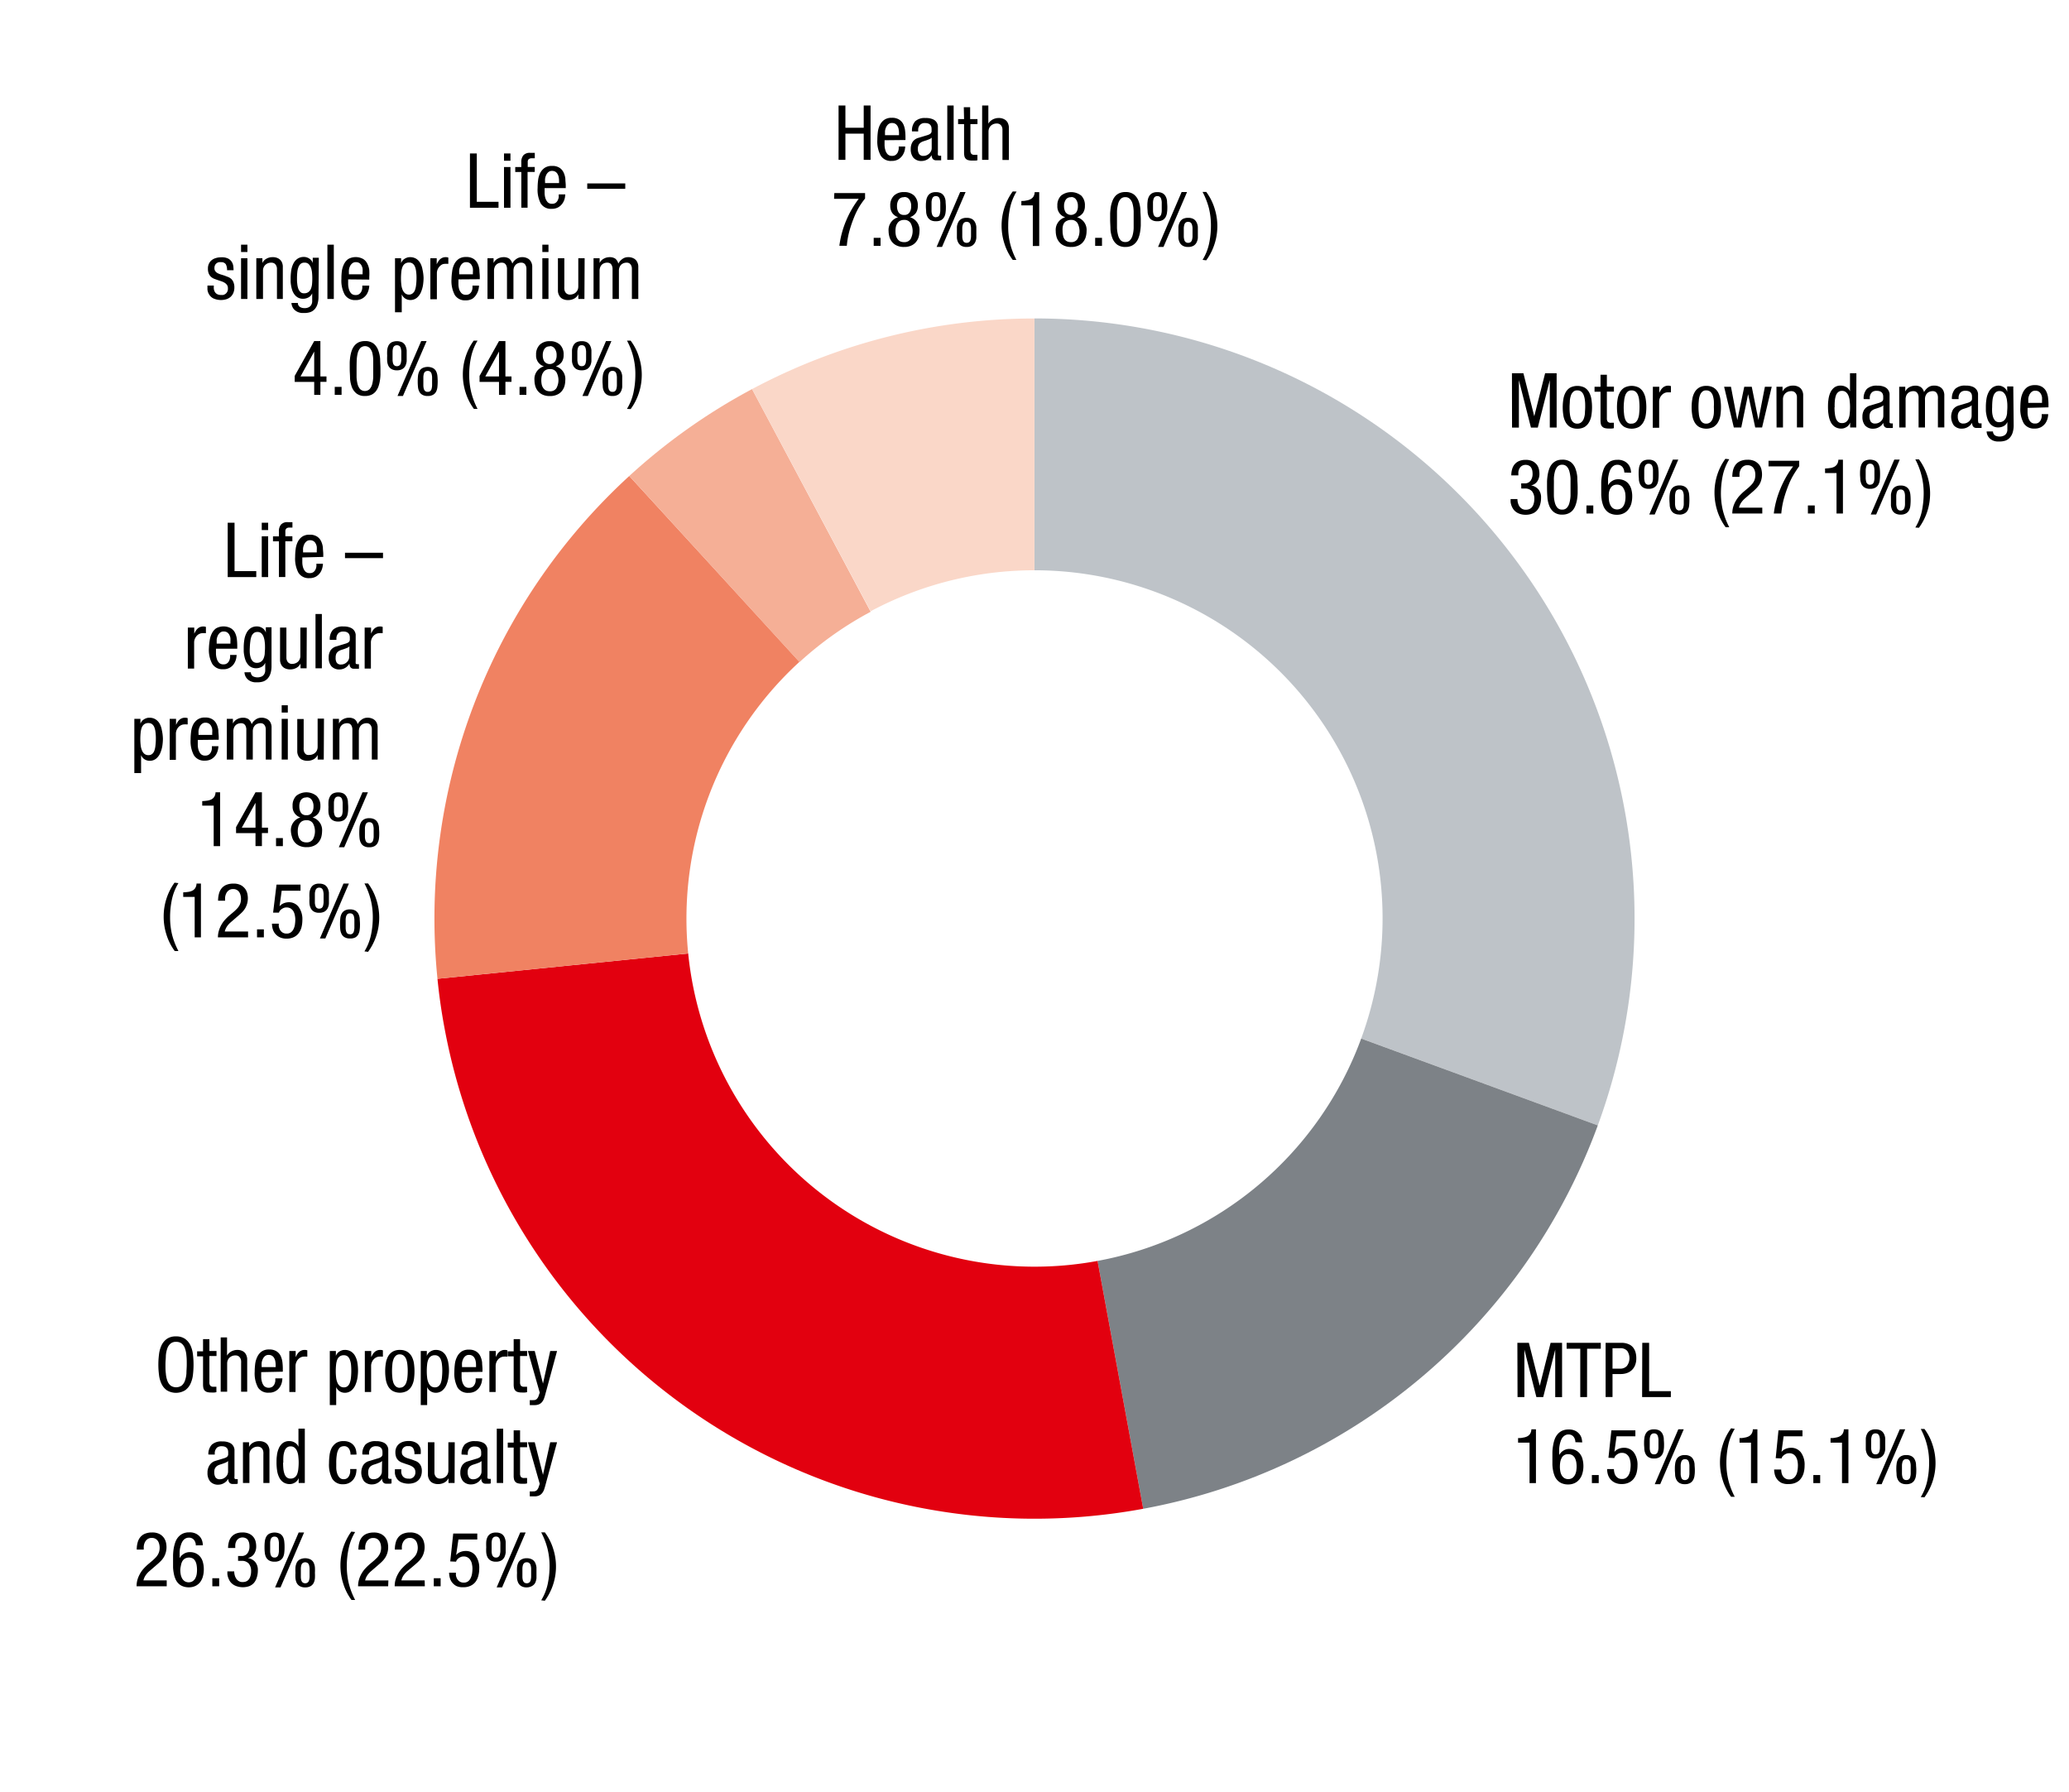
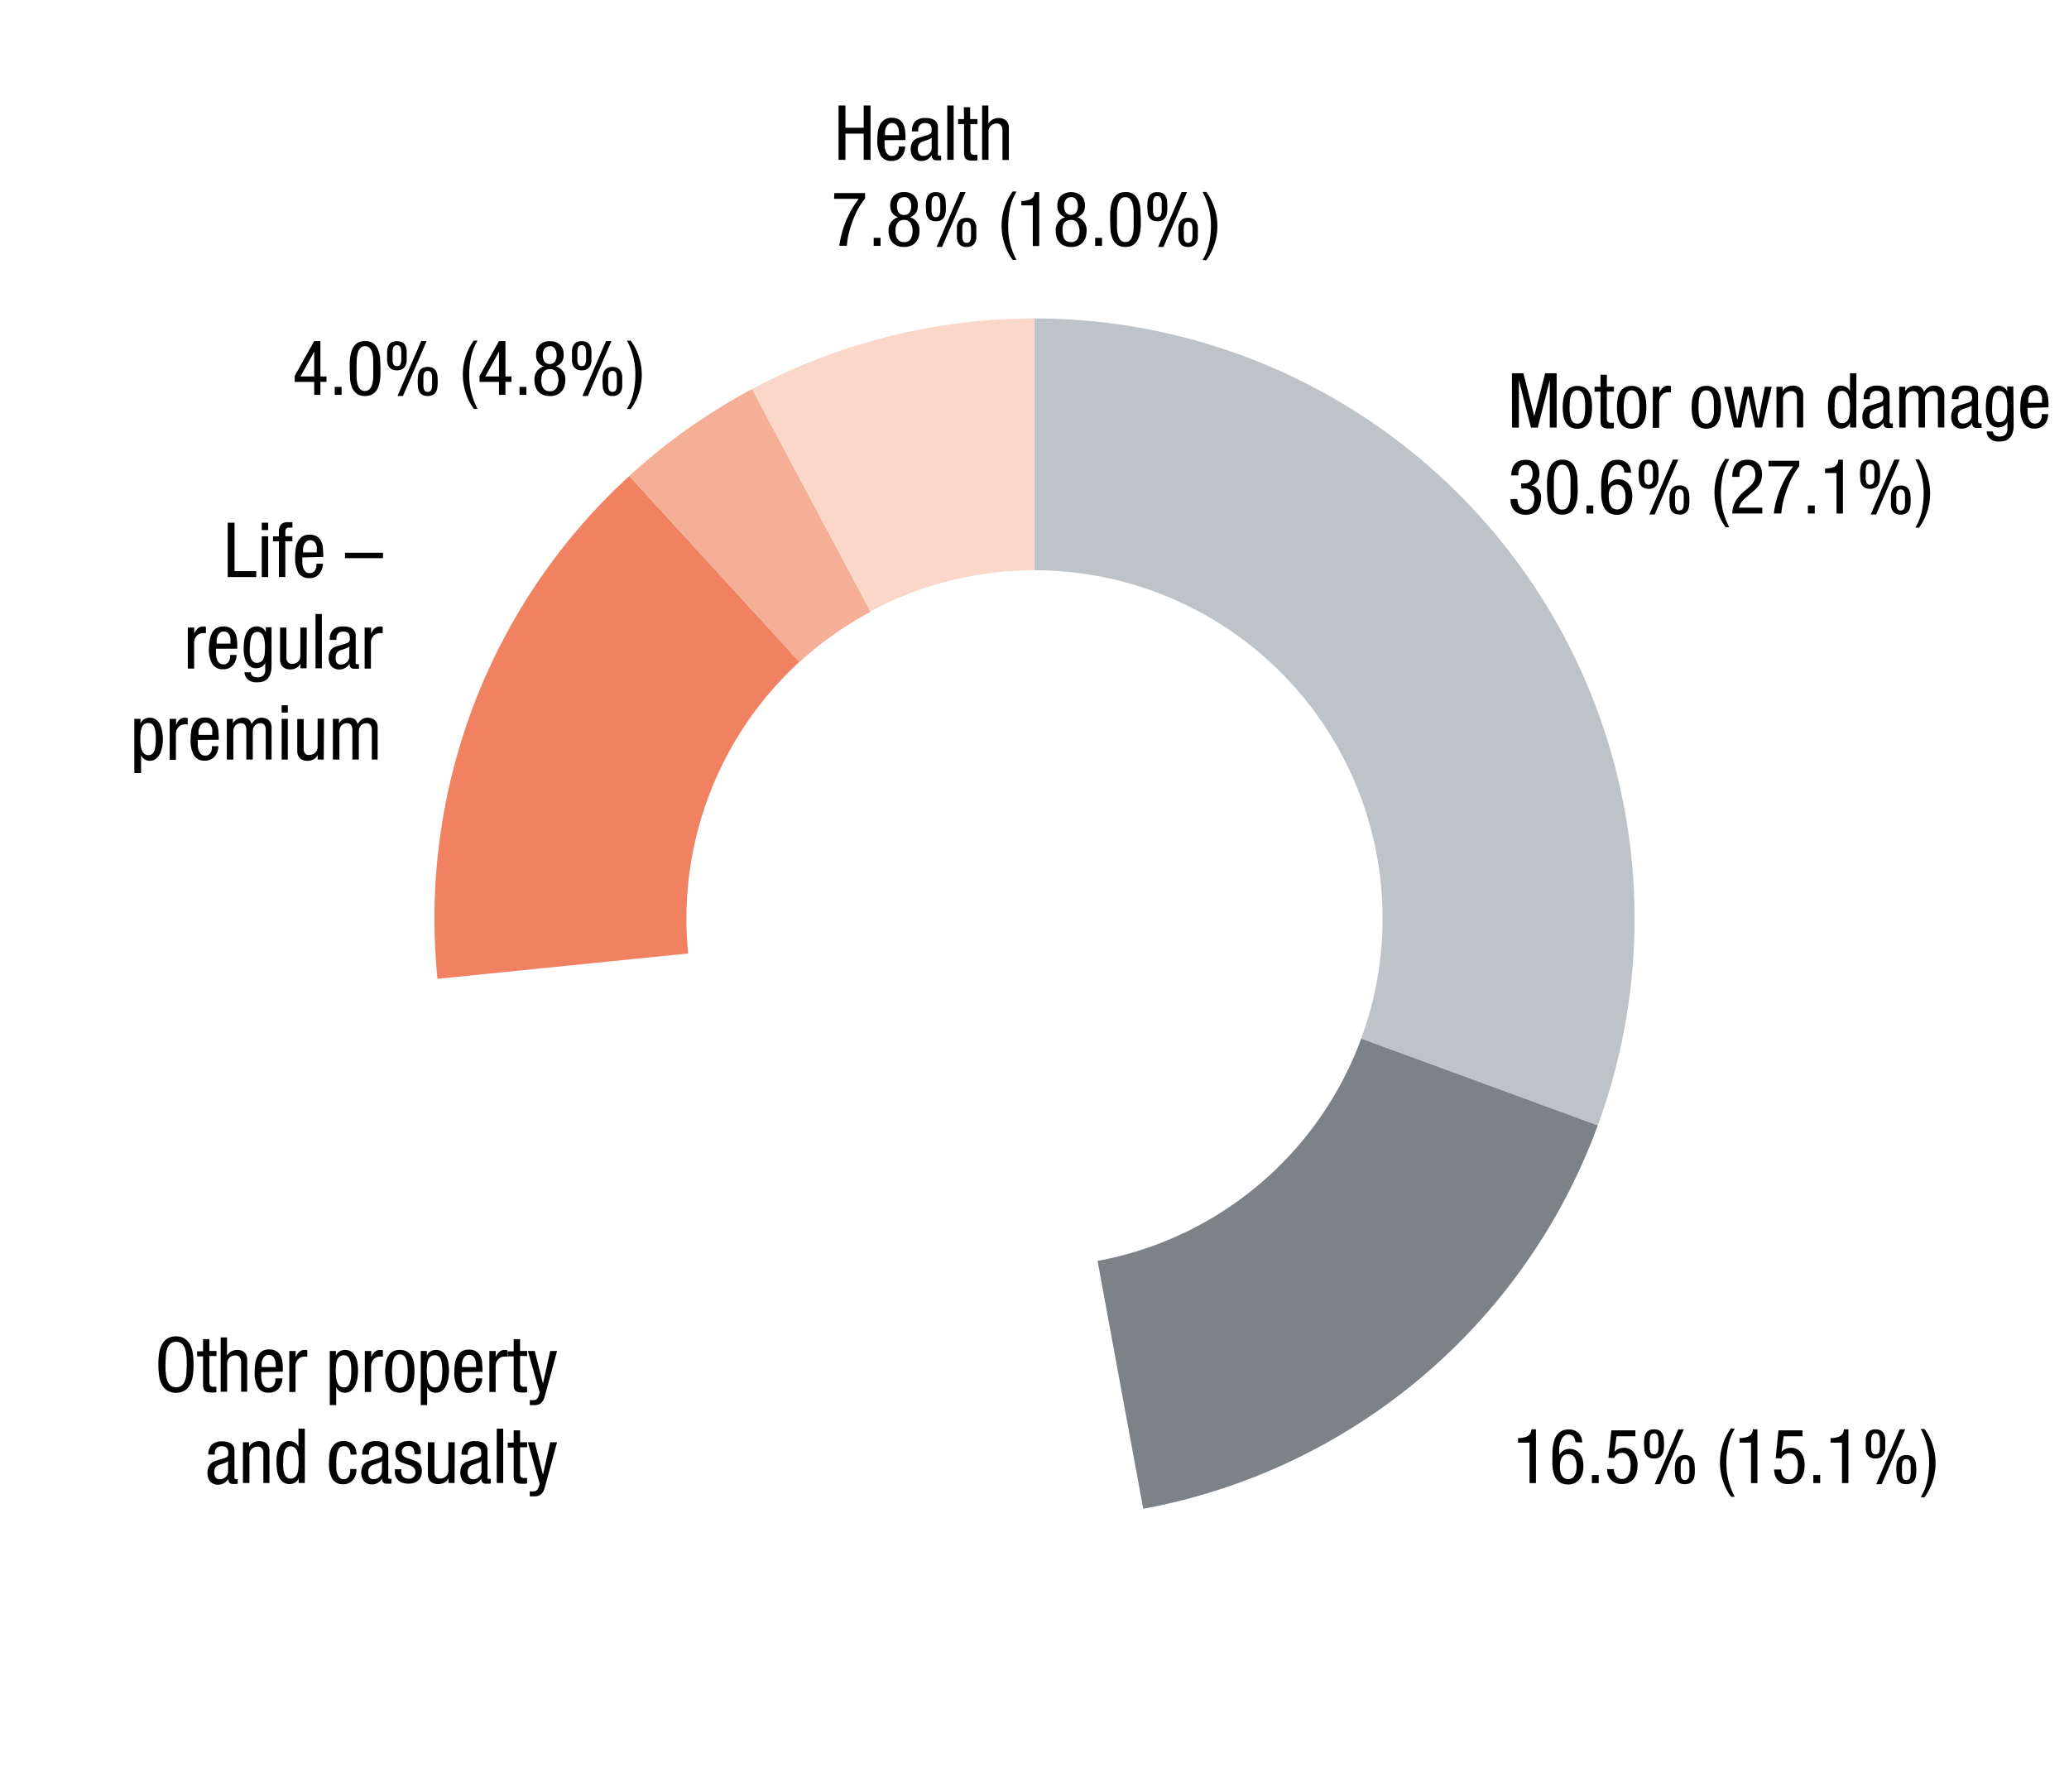
<svg xmlns="http://www.w3.org/2000/svg" width="381" height="330" viewBox="0 0 381 330">
  <g data-name="Grafik">
    <path d="M190.5 58.63a110.5 110.5 0 01103.73 148.58l-43.57-16A64.09 64.09 0 00190.5 105z" fill="#bec3c8" />
    <path d="M294.23 207.21a110.48 110.48 0 01-83.71 70.59l-8.41-45.64a64.09 64.09 0 0048.55-40.94z" fill="#7d8287" />
-     <path d="M210.52 277.8a110.5 110.5 0 01-128.69-88.65q-.83-4.44-1.27-8.93l46.17-4.66a64.1 64.1 0 0070.2 57.34c1.74-.18 3.47-.42 5.18-.74z" fill="#e2000f" />
    <path d="M80.56 180.22a110.47 110.47 0 0135.32-92.58l31.34 34.22a64.11 64.11 0 00-20.49 53.7z" fill="#f08262" />
    <path d="M115.88 87.64a110.16 110.16 0 0122.61-16l21.84 41a64 64 0 00-13.11 9.27z" fill="#f5af96" />
    <path d="M138.49 71.64a110.48 110.48 0 0152-13V105a64 64 0 00-30.17 7.55z" fill="#fad7c8" />
  </g>
  <g data-name="Text EN">
    <g data-name="Other...">
      <path d="M32.4 246.06a2.8 2.8 0 011.67.45 3.11 3.11 0 011 1.2 5.4 5.4 0 01.46 1.67 16 16 0 010 3.75 5.26 5.26 0 01-.46 1.66 3 3 0 01-1 1.2 3.24 3.24 0 01-3.33 0 3 3 0 01-1-1.2 5.26 5.26 0 01-.46-1.66 14.71 14.71 0 010-3.75 5.4 5.4 0 01.46-1.67 3.11 3.11 0 011-1.2 2.79 2.79 0 011.66-.45zm0 1a1.52 1.52 0 00-1 .33 2 2 0 00-.59.89 5 5 0 00-.27 1.33c0 .51-.07 1-.07 1.63s0 1.13.07 1.63a4.88 4.88 0 00.27 1.33 2.08 2.08 0 00.59.9 1.79 1.79 0 002.07 0 2.08 2.08 0 00.59-.9 4.88 4.88 0 00.27-1.33c0-.5.06-1 .06-1.63s0-1.12-.06-1.63a5 5 0 00-.27-1.33 2 2 0 00-.59-.89 1.53 1.53 0 00-1.07-.32zM37.39 246.56h1.17v2.19h1.31v.92h-1.31v4.82a1 1 0 00.16.64.75.75 0 00.61.2h.52v1l-.35.06a5.26 5.26 0 01-.6 0 2.68 2.68 0 01-.76-.09 1 1 0 01-.46-.28 1 1 0 01-.23-.46 3.2 3.2 0 01-.06-.65v-5.18H36.3v-.92h1.09zM40.64 246.25h1.17v3.35a1.56 1.56 0 01.32-.42 2.46 2.46 0 01.44-.34 2.57 2.57 0 01.52-.21 2 2 0 01.53-.08 2.09 2.09 0 011.12.25 1.45 1.45 0 01.57.61 2.05 2.05 0 01.21.77v6.07H44.4v-5.18a4.19 4.19 0 000-.48 1.37 1.37 0 00-.13-.49 1.06 1.06 0 00-.34-.39 1.08 1.08 0 00-.61-.15 1.8 1.8 0 00-.5.08 1.64 1.64 0 00-.48.27 1.33 1.33 0 00-.37.47 1.6 1.6 0 00-.14.69v5.18h-1.19zM48.1 252.64v.94a3.41 3.41 0 00.16.93 1.82 1.82 0 00.42.73 1.28 1.28 0 001.47.09 1.3 1.3 0 00.38-.46 2.21 2.21 0 00.17-.57v-.51H52a3.52 3.52 0 01-.1.75 2.73 2.73 0 01-.39.88 2.27 2.27 0 01-2 1 2.19 2.19 0 01-2-.95 5.47 5.47 0 01-.61-2.9 11.4 11.4 0 01.09-1.42 4.16 4.16 0 01.38-1.31 2.56 2.56 0 01.81-1 2.33 2.33 0 011.39-.37 2.38 2.38 0 011.36.34 2.1 2.1 0 01.76.86 3.88 3.88 0 01.32 1.17 10.67 10.67 0 01.07 1.24v.48zm2.66-.93v-.4a3.55 3.55 0 00-.06-.64 1.59 1.59 0 00-.2-.59 1.1 1.1 0 00-.39-.44 1.09 1.09 0 00-.63-.17 1 1 0 00-.72.25 1.64 1.64 0 00-.4.57 2.52 2.52 0 00-.18.65 3.74 3.74 0 000 .49v.28zM53.28 248.75h1.17v1.12q.14-.27.27-.51a2.06 2.06 0 01.35-.42 1.57 1.57 0 01.44-.28 1.41 1.41 0 01.57-.11 1.29 1.29 0 01.51.08v1.15h-.21a2.31 2.31 0 00-.42 0 1.34 1.34 0 00-.49.1 1.66 1.66 0 00-.88.88 1.77 1.77 0 00-.17.79v4.75h-1.14zM60.73 248.75h1.12v.92a1.23 1.23 0 01.21-.41 1.37 1.37 0 01.36-.36 2.19 2.19 0 01.48-.25 1.57 1.57 0 01.58-.1 2.11 2.11 0 011.13.28 2.22 2.22 0 01.76.79 3.85 3.85 0 01.43 1.2 9.12 9.12 0 01.13 1.54 9.44 9.44 0 01-.11 1.36 5.61 5.61 0 01-.39 1.32 2.73 2.73 0 01-.75 1 1.85 1.85 0 01-1.2.4 1.75 1.75 0 01-.94-.28 1.64 1.64 0 01-.63-.77v3.31h-1.18zm1.1 3.75a9.46 9.46 0 00.06 1.07 3.24 3.24 0 00.22.94 1.67 1.67 0 00.46.68 1.14 1.14 0 00.76.25 1.05 1.05 0 00.67-.21 1.42 1.42 0 00.41-.6 4.37 4.37 0 00.22-1 12.63 12.63 0 00.06-1.3 10.07 10.07 0 00-.06-1.14 3.76 3.76 0 00-.22-.88 1.41 1.41 0 00-.41-.58 1.11 1.11 0 00-.67-.2 1.26 1.26 0 00-.78.22 1.4 1.4 0 00-.45.6 3.52 3.52 0 00-.21.94 10.68 10.68 0 00-.06 1.21zM67.18 248.75h1.18v1.12c.09-.18.18-.35.28-.51a1.74 1.74 0 01.34-.42 1.57 1.57 0 01.44-.28 1.41 1.41 0 01.57-.11 1.38 1.38 0 01.52.08v1.15h-.22a2.25 2.25 0 00-.41 0 1.3 1.3 0 00-.49.1 1.58 1.58 0 00-.5.32 1.65 1.65 0 00-.39.56 1.77 1.77 0 00-.16.79v4.75h-1.16zM70.93 252.5a9.06 9.06 0 01.12-1.51 3.9 3.9 0 01.42-1.26 2.44 2.44 0 01.83-.86 2.54 2.54 0 011.33-.32 2.58 2.58 0 011.34.32 2.44 2.44 0 01.83.86 3.9 3.9 0 01.42 1.26 10.42 10.42 0 010 3 3.76 3.76 0 01-.43 1.25 2.36 2.36 0 01-.83.86 2.85 2.85 0 01-2.66 0 2.28 2.28 0 01-.83-.86 3.76 3.76 0 01-.42-1.25 9.06 9.06 0 01-.12-1.49zm2.68 3a1.12 1.12 0 00.74-.24 1.61 1.61 0 00.45-.66 3.67 3.67 0 00.22-1 10.57 10.57 0 00.06-1.16 10.84 10.84 0 00-.06-1.16 4.14 4.14 0 00-.21-1 1.61 1.61 0 00-.45-.66 1.13 1.13 0 00-.75-.25 1 1 0 00-.72.25 1.58 1.58 0 00-.43.66 3.31 3.31 0 00-.21 1 10.84 10.84 0 00-.06 1.16 10.57 10.57 0 00.06 1.16 3.69 3.69 0 00.2 1 1.58 1.58 0 00.43.66 1.09 1.09 0 00.73.26zM77.48 248.75h1.12v.92a1.42 1.42 0 01.57-.77 1.82 1.82 0 01.48-.25 1.57 1.57 0 01.58-.1 2.13 2.13 0 011.13.28 2.22 2.22 0 01.76.79 3.84 3.84 0 01.42 1.2 8.16 8.16 0 01.14 1.54 8.26 8.26 0 01-.12 1.36 5.16 5.16 0 01-.38 1.32 2.73 2.73 0 01-.75 1 1.85 1.85 0 01-1.2.4 1.75 1.75 0 01-.94-.28 1.64 1.64 0 01-.63-.77v3.31h-1.18zm1.11 3.75a9.46 9.46 0 00.06 1.07 3.24 3.24 0 00.22.94 1.76 1.76 0 00.45.68 1.19 1.19 0 00.77.25 1 1 0 00.66-.21 1.35 1.35 0 00.42-.6 3.9 3.9 0 00.21-1 12.44 12.44 0 00.07-1.3 10 10 0 00-.07-1.14 3.34 3.34 0 00-.21-.88 1.34 1.34 0 00-.42-.58 1.06 1.06 0 00-.66-.2 1.23 1.23 0 00-.78.22 1.4 1.4 0 00-.45.6 3.17 3.17 0 00-.21.94 10.68 10.68 0 00-.06 1.21zM85 252.64v.94a3.42 3.42 0 00.15.93 2.09 2.09 0 00.42.73 1.1 1.1 0 00.82.28 1.05 1.05 0 00.66-.19 1.18 1.18 0 00.37-.46 1.63 1.63 0 00.17-.57 3.62 3.62 0 000-.51h1.2a3.52 3.52 0 01-.1.75 3 3 0 01-.39.88 2.46 2.46 0 01-.77.73 2.4 2.4 0 01-1.26.3 2.21 2.21 0 01-2-.95 5.58 5.58 0 01-.6-2.9 11.4 11.4 0 01.09-1.42 3.91 3.91 0 01.38-1.31 2.56 2.56 0 01.81-1 2.33 2.33 0 011.39-.37 2.38 2.38 0 011.36.34 2.07 2.07 0 01.75.86 3.61 3.61 0 01.33 1.17c0 .43.07.84.07 1.24v.48zm2.66-.93v-.4a3.55 3.55 0 00-.06-.64 1.79 1.79 0 00-.2-.59 1.1 1.1 0 00-.39-.44 1.09 1.09 0 00-.63-.17 1 1 0 00-.72.25 1.51 1.51 0 00-.4.57 2.52 2.52 0 00-.18.65 3.74 3.74 0 000 .49v.28zM90.12 248.75h1.18v1.12a4.11 4.11 0 01.27-.51 1.78 1.78 0 01.35-.42 1.44 1.44 0 01.44-.28 1.4 1.4 0 01.56-.11 1.31 1.31 0 01.52.08v1.15h-.22a2.13 2.13 0 00-.41 0 1.34 1.34 0 00-.49.1 1.7 1.7 0 00-.5.32 2 2 0 00-.39.56 1.92 1.92 0 00-.16.79v4.75h-1.15zM94.59 246.56h1.18v2.19h1.3v.92h-1.3v4.82a1.06 1.06 0 00.15.64.76.76 0 00.62.2h.52v1l-.35.06a5.35 5.35 0 01-.61 0 2.6 2.6 0 01-.75-.09.92.92 0 01-.46-.28 1 1 0 01-.24-.46 3.2 3.2 0 01-.06-.65v-5.18H93.5v-.92h1.09zM97.21 248.75h1.26l1.52 6 1.33-6h1.26l-2.17 8c-.07.27-.15.51-.23.75a2.21 2.21 0 01-.35.62 1.47 1.47 0 01-.55.43 2 2 0 01-.87.16H97.56v-.92a4 4 0 00.68 0 .81.81 0 00.61-.21 1.43 1.43 0 00.32-.52l.22-.65zM38.37 267.81A2.52 2.52 0 0139 266a2.61 2.61 0 011.93-.6 3 3 0 011.31.23 1.53 1.53 0 01.68.55 1.62 1.62 0 01.26.71v4.85a1.76 1.76 0 000 .42c0 .12.14.18.32.18a.44.44 0 00.18 0h.1v.84l-.26.05h-.76a.83.83 0 01-.34-.1.69.69 0 01-.27-.29 1.33 1.33 0 01-.12-.56 2.11 2.11 0 01-.78.79 2.06 2.06 0 01-1 .29 1.93 1.93 0 01-1.55-.59 2.41 2.41 0 01-.49-1.6 2.36 2.36 0 01.34-1.32 1.91 1.91 0 011.05-.85l1.58-.48a2.06 2.06 0 00.5-.2.63.63 0 00.25-.23.66.66 0 00.09-.29v-.41c0-.74-.41-1.11-1.21-1.11a1.34 1.34 0 00-.75.19 1.16 1.16 0 00-.37.44 1.4 1.4 0 00-.14.5 3.45 3.45 0 000 .35v.06zM42 269a1.15 1.15 0 01-.42.28c-.17.08-.35.14-.54.21l-.55.18a2.29 2.29 0 00-.47.21 1.38 1.38 0 00-.42.45 1.52 1.52 0 00-.14.75 1.69 1.69 0 00.22.93.91.91 0 00.83.35 1.36 1.36 0 00.56-.11 1.52 1.52 0 00.48-.31 1.45 1.45 0 00.33-.45 1.31 1.31 0 00.12-.56zM44.74 265.55h1.12v.88a1.66 1.66 0 01.75-.8 2.19 2.19 0 011.07-.28 2.14 2.14 0 011.14.25 1.47 1.47 0 01.58.61 1.9 1.9 0 01.22.77v6.07H48.5v-5.18a4.19 4.19 0 000-.48 1.37 1.37 0 00-.13-.49 1 1 0 00-.34-.39 1.08 1.08 0 00-.61-.15 1.8 1.8 0 00-.5.08 1.64 1.64 0 00-.48.27 1.46 1.46 0 00-.37.47 1.6 1.6 0 00-.14.69v5.18h-1.19zM56.13 273.05H55v-.92a1.33 1.33 0 01-.21.41 2 2 0 01-.36.36 2.73 2.73 0 01-.48.25 1.81 1.81 0 01-.58.1 2.11 2.11 0 01-1.13-.29 2.2 2.2 0 01-.76-.81 4.1 4.1 0 01-.43-1.24 9.9 9.9 0 01-.13-1.61c0-.39 0-.82.07-1.28a4.37 4.37 0 01.32-1.28 2.54 2.54 0 01.71-1 1.88 1.88 0 011.27-.4 1.9 1.9 0 011 .28 1.52 1.52 0 01.67.77v-3.35h1.17zm-4-3.75a11.32 11.32 0 00.06 1.22 4 4 0 00.22.92 1.38 1.38 0 00.42.59 1 1 0 00.66.21 1.25 1.25 0 00.77-.22 1.37 1.37 0 00.46-.61 3.36 3.36 0 00.21-.93 10.68 10.68 0 00.07-1.18 9.33 9.33 0 00-.06-1.07 3.39 3.39 0 00-.22-1 1.64 1.64 0 00-.46-.67 1.11 1.11 0 00-.76-.25 1 1 0 00-.66.21 1.32 1.32 0 00-.42.59 4 4 0 00-.22.92 11.18 11.18 0 00-.03 1.27zM64.55 267.83a2.64 2.64 0 00-.06-.55 2 2 0 00-.2-.5 1 1 0 00-.36-.36 1 1 0 00-.56-.15 1.61 1.61 0 00-.53.1 1 1 0 00-.47.43 2.74 2.74 0 00-.33.95 8.83 8.83 0 00-.12 1.63v.87a3.46 3.46 0 00.16 1 2 2 0 00.42.78 1 1 0 00.81.32 1 1 0 00.61-.18 1.24 1.24 0 00.37-.45 2.07 2.07 0 00.19-.61 4.7 4.7 0 000-.63h1.17a4.36 4.36 0 01-.11.93 2.77 2.77 0 01-.41.91 2.38 2.38 0 01-.76.68 2.27 2.27 0 01-1.18.28 2.2 2.2 0 01-2-1 5.51 5.51 0 01-.6-2.89 11.4 11.4 0 01.09-1.42 4.15 4.15 0 01.37-1.31 2.68 2.68 0 01.82-.95 2.33 2.33 0 011.39-.37 2.48 2.48 0 011.24.27 2.1 2.1 0 01.73.65 2.22 2.22 0 01.34.81 3.55 3.55 0 01.08.75zM66.73 267.81a2.56 2.56 0 01.59-1.86 2.62 2.62 0 011.93-.6 3.1 3.1 0 011.32.23 1.49 1.49 0 01.93 1.26v4.85a1.73 1.73 0 000 .42c0 .12.13.18.32.18a.42.42 0 00.17 0h.11v.84l-.27.05h-.76a.83.83 0 01-.34-.1.74.74 0 01-.26-.29 1.33 1.33 0 01-.12-.56 2.11 2.11 0 01-.78.79 2 2 0 01-1 .29 1.9 1.9 0 01-1.54-.59 2.77 2.77 0 01-.16-2.92A1.91 1.91 0 0168 269l1.59-.48a2 2 0 00.49-.2.63.63 0 00.25-.23.56.56 0 00.1-.29v-.41q0-1.11-1.2-1.11a1.29 1.29 0 00-.75.19 1.2 1.2 0 00-.38.44 1.4 1.4 0 00-.14.5v.41zm3.63 1.19a1.15 1.15 0 01-.42.28l-.54.21-.56.18a2.19 2.19 0 00-.46.21 1.2 1.2 0 00-.42.45 1.5 1.5 0 00-.15.75 1.68 1.68 0 00.19.92.88.88 0 00.82.35 1.33 1.33 0 00.56-.11 1.52 1.52 0 00.48-.31 1.45 1.45 0 00.33-.45 1.18 1.18 0 00.13-.56zM76.32 267.75a2.07 2.07 0 00-.23-1.1.93.93 0 00-.87-.38 2.68 2.68 0 00-.35 0 1 1 0 00-.4.15.9.9 0 00-.33.34 1.12 1.12 0 00-.14.62.86.86 0 00.16.55 1.48 1.48 0 00.42.36 2.9 2.9 0 00.59.24l.68.21.66.25a1.87 1.87 0 01.59.36 1.75 1.75 0 01.42.59 2.18 2.18 0 01.16.91 2.67 2.67 0 01-.18 1 2 2 0 01-.51.74 2.16 2.16 0 01-.77.44 3.46 3.46 0 01-2.44-.16 2 2 0 01-.77-.74 2.19 2.19 0 01-.29-.87v-.74h1.18a4.62 4.62 0 000 .65 1.71 1.71 0 00.21.56 1.13 1.13 0 00.43.38 1.47 1.47 0 00.71.14 1.7 1.7 0 00.35 0 1.14 1.14 0 00.41-.18 1 1 0 00.34-.38 1.19 1.19 0 00.14-.64 1.14 1.14 0 00-.16-.63 1.24 1.24 0 00-.42-.4 2.93 2.93 0 00-.59-.28l-.66-.22-.67-.24a2.13 2.13 0 01-.6-.36 1.75 1.75 0 01-.42-.59 2.45 2.45 0 01-.16-.94 2 2 0 01.19-.91 1.85 1.85 0 01.52-.65 2.17 2.17 0 01.76-.38 3.12 3.12 0 01.93-.13 2.65 2.65 0 011.27.25 1.75 1.75 0 011 1.4 6.9 6.9 0 010 .75zM83.71 273.05h-1.12v-.88a1.73 1.73 0 01-.76.8 2.3 2.3 0 01-1.06.28 2.16 2.16 0 01-1.17-.25 1.47 1.47 0 01-.58-.61 1.9 1.9 0 01-.22-.77v-6.07H80V271.2a1.37 1.37 0 00.13.5 1.1 1.1 0 00.33.38 1 1 0 00.62.16 1.51 1.51 0 00.5-.09 1.41 1.41 0 00.48-.26 1.46 1.46 0 00.37-.47 1.6 1.6 0 00.14-.69v-5.18h1.17zM85 267.81a2.56 2.56 0 01.59-1.86 2.62 2.62 0 011.93-.6 3.1 3.1 0 011.32.23 1.49 1.49 0 01.93 1.26v4.85a1.73 1.73 0 000 .42c0 .12.13.18.32.18a.42.42 0 00.17 0 .28.28 0 00.11 0v.84l-.27.05h-.76a.83.83 0 01-.34-.1.74.74 0 01-.26-.29 1.33 1.33 0 01-.12-.56 2.13 2.13 0 01-1.8 1.08 1.93 1.93 0 01-1.55-.59 2.41 2.41 0 01-.5-1.6 2.44 2.44 0 01.34-1.32 1.9 1.9 0 011.08-.75l1.58-.48a2 2 0 00.49-.2.74.74 0 00.26-.23.66.66 0 00.09-.29v-.41q0-1.11-1.2-1.11a1.29 1.29 0 00-.75.19 1.2 1.2 0 00-.38.44 1.4 1.4 0 00-.14.5v.41zm3.67 1.19a1.15 1.15 0 01-.42.28c-.17.08-.35.14-.54.21l-.56.18a2.19 2.19 0 00-.46.21 1.2 1.2 0 00-.42.45 1.5 1.5 0 00-.15.75 1.68 1.68 0 00.23.93.89.89 0 00.82.35 1.33 1.33 0 00.56-.11 1.52 1.52 0 00.48-.31 1.45 1.45 0 00.33-.45 1.18 1.18 0 00.13-.56zM91.48 263.05h1.18v10h-1.18zM94.59 263.36h1.18v2.19h1.3v.92h-1.3v4.82a1.06 1.06 0 00.15.64.76.76 0 00.62.2h.52v1l-.35.06h-.61a2.6 2.6 0 01-.75-.09.92.92 0 01-.46-.28 1 1 0 01-.24-.47 3 3 0 01-.06-.64v-5.18H93.5v-.92h1.09zM97.21 265.55h1.26l1.52 6 1.33-6h1.26l-2.17 8c-.07.27-.15.51-.23.75a2.21 2.21 0 01-.35.62 1.47 1.47 0 01-.55.43 2 2 0 01-.87.16H97.56v-.92a4 4 0 00.68 0 .81.81 0 00.61-.21 1.43 1.43 0 00.32-.52l.22-.65z" />
    </g>
    <g data-name="Life ...">
      <path d="M41.93 96.25h1.26v8.91h4v1.09h-5.26zM48.2 96.25h1.18v1.35H48.2zm0 2.5h1.18v7.5H48.2zM51.36 99.67h-1.09v-.92h1.09v-.88a1.88 1.88 0 01.39-1.29 1.57 1.57 0 011.25-.44h.85v1h-.55a.87.87 0 00-.56.16.69.69 0 00-.19.56v.88h1.29v.92h-1.3v6.58h-1.18zM55.67 102.64v.94a3.42 3.42 0 00.15.93 2 2 0 00.42.73 1.1 1.1 0 00.82.28 1.05 1.05 0 00.66-.19 1.18 1.18 0 00.37-.46 1.63 1.63 0 00.17-.57 3.44 3.44 0 000-.51h1.21a3.64 3.64 0 01-.11.75 2.7 2.7 0 01-.38.88 2.46 2.46 0 01-.77.73 2.4 2.4 0 01-1.26.3 2.21 2.21 0 01-2-1 5.58 5.58 0 01-.6-2.9 11.4 11.4 0 01.09-1.42 4.15 4.15 0 01.37-1.31 2.68 2.68 0 01.82-1 2.33 2.33 0 011.39-.37 2.38 2.38 0 011.36.34 2.07 2.07 0 01.75.86 3.61 3.61 0 01.33 1.17c0 .43.07.84.07 1.24v.48zm2.66-.93v-.4a3.52 3.52 0 000-.64 1.79 1.79 0 00-.2-.59 1.1 1.1 0 00-.39-.44 1.09 1.09 0 00-.63-.17 1 1 0 00-.72.25 1.51 1.51 0 00-.4.57 2.18 2.18 0 00-.18.65 3.74 3.74 0 000 .49v.28zM63.53 101.77h7v1h-7zM34.59 115.55h1.18v1.12c.09-.18.18-.35.28-.51a2 2 0 01.34-.42 1.57 1.57 0 01.44-.28 1.48 1.48 0 01.57-.11 1.34 1.34 0 01.52.08v1.15h-.22a2.25 2.25 0 00-.41 0 1.3 1.3 0 00-.49.1 1.58 1.58 0 00-.5.32 2 2 0 00-.39.56 1.77 1.77 0 00-.16.79v4.75h-1.16zM39.77 119.44v.94a3.41 3.41 0 00.16.93 1.82 1.82 0 00.42.73 1.08 1.08 0 00.81.28 1 1 0 00.66-.19 1.21 1.21 0 00.38-.46 2.21 2.21 0 00.17-.57 3.44 3.44 0 000-.51h1.2a3.52 3.52 0 01-.1.75 2.73 2.73 0 01-.39.88 2.24 2.24 0 01-2 1 2.19 2.19 0 01-2-1 5.41 5.41 0 01-.61-2.89 11.4 11.4 0 01.13-1.33 4.16 4.16 0 01.38-1.31 2.56 2.56 0 01.81-1 2.84 2.84 0 012.75 0 2.1 2.1 0 01.76.86 3.61 3.61 0 01.32 1.17 10.67 10.67 0 01.07 1.24v.48zm2.66-.93v-.4a4.72 4.72 0 000-.64 2 2 0 00-.2-.59 1.28 1.28 0 00-.39-.44 1.14 1.14 0 00-.63-.17 1 1 0 00-.72.25 1.54 1.54 0 00-.41.57 2.52 2.52 0 00-.18.65v.77zM50 122.58a4.56 4.56 0 01-.19 1.42 2.51 2.51 0 01-.53.94 2 2 0 01-.8.53 3.37 3.37 0 01-1 .16h-.55a2.62 2.62 0 01-.79-.2 2.1 2.1 0 01-.72-.56 1.89 1.89 0 01-.4-1.09h1.17a.91.91 0 00.39.74 1.86 1.86 0 001.68 0 1.09 1.09 0 00.43-.45 1.37 1.37 0 00.15-.55v-1.49a1.5 1.5 0 01-.66.75 2.13 2.13 0 01-1 .26 1.94 1.94 0 01-.93-.21 1.89 1.89 0 01-.64-.55 2.55 2.55 0 01-.41-.74 5.2 5.2 0 01-.22-.84 4.61 4.61 0 01-.1-.79v-.62a8.76 8.76 0 01.11-1.47 4 4 0 01.4-1.27 2.4 2.4 0 01.75-.88 2 2 0 011.19-.33 1.61 1.61 0 01.58.1 1.82 1.82 0 01.48.25 1.54 1.54 0 01.36.36 1.43 1.43 0 01.2.44v-1H50zm-2.6-6.22a1.05 1.05 0 00-.67.21 1.4 1.4 0 00-.42.59 3.57 3.57 0 00-.21.92 11.18 11.18 0 00-.1 1.22 7.5 7.5 0 000 .94 3.89 3.89 0 00.18.89 1.7 1.7 0 00.4.65 1 1 0 00.71.26 1.3 1.3 0 00.77-.21 1.36 1.36 0 00.47-.58 3.08 3.08 0 00.22-.87c0-.34.05-.7.05-1.08s0-.72-.05-1.07a3.78 3.78 0 00-.22-1 1.74 1.74 0 00-.46-.67 1.12 1.12 0 00-.72-.2zM56.46 123.05h-1.12v-.88a1.73 1.73 0 01-.76.8 2.24 2.24 0 01-1.06.28 2.14 2.14 0 01-1.14-.25 1.5 1.5 0 01-.59-.61 2.07 2.07 0 01-.22-.77v-6.07h1.17V121.2a1.38 1.38 0 00.14.5.92.92 0 00.33.38 1 1 0 00.62.16 1.56 1.56 0 00.5-.09 1.41 1.41 0 00.48-.26 1.31 1.31 0 00.36-.47 1.47 1.47 0 00.14-.69v-5.18h1.18zM58.1 113.05h1.17v10H58.1zM60.73 117.81a2.52 2.52 0 01.59-1.86 2.61 2.61 0 011.93-.6 3 3 0 011.31.23 1.53 1.53 0 01.68.55 1.62 1.62 0 01.26.71v4.85a1.76 1.76 0 000 .42c0 .12.14.18.32.18a.44.44 0 00.18 0 .23.23 0 00.1 0v.84h-1.02a.83.83 0 01-.34-.1.69.69 0 01-.27-.29 1.33 1.33 0 01-.12-.56 2.11 2.11 0 01-.78.79 2 2 0 01-1 .29 1.94 1.94 0 01-1.55-.59 2.41 2.41 0 01-.49-1.6 2.36 2.36 0 01.34-1.32A1.87 1.87 0 0162 119l1.58-.48a2.06 2.06 0 00.5-.2.63.63 0 00.25-.23.66.66 0 00.09-.29v-.41c0-.74-.4-1.11-1.21-1.11a1.34 1.34 0 00-.75.19 1.16 1.16 0 00-.37.44 1.4 1.4 0 00-.14.5 3.45 3.45 0 000 .35v.06zm3.62 1.19a1.15 1.15 0 01-.42.28c-.17.08-.35.14-.54.21l-.55.18a2 2 0 00-.46.21 1.31 1.31 0 00-.43.45 1.64 1.64 0 00-.14.75 1.6 1.6 0 00.19.92.88.88 0 00.82.35 1.36 1.36 0 00.56-.11 1.52 1.52 0 00.48-.31 1.45 1.45 0 00.33-.45 1.31 1.31 0 00.12-.56zM67.15 115.55h1.18v1.12a4.11 4.11 0 01.27-.51 2 2 0 01.34-.42 1.62 1.62 0 01.45-.28 1.4 1.4 0 01.56-.11 1.31 1.31 0 01.52.08v1.15h-.22a2.13 2.13 0 00-.41 0 1.34 1.34 0 00-.49.1 1.7 1.7 0 00-.5.32 2 2 0 00-.39.56 1.77 1.77 0 00-.16.79v4.75h-1.15zM24.74 132.35h1.12v.92a1.23 1.23 0 01.21-.41 1.37 1.37 0 01.36-.36 2 2 0 01.48-.25 1.57 1.57 0 01.58-.1 2.11 2.11 0 011.13.28 2.27 2.27 0 01.76.78 3.75 3.75 0 01.42 1.21A8.16 8.16 0 0130 136a9.44 9.44 0 01-.11 1.36 5.61 5.61 0 01-.39 1.32 2.73 2.73 0 01-.75 1 1.85 1.85 0 01-1.2.4 1.75 1.75 0 01-.94-.28 1.64 1.64 0 01-.63-.77v3.31h-1.24zm1.1 3.75a9.46 9.46 0 00.06 1.07 3.32 3.32 0 00.22.94 1.67 1.67 0 00.46.68 1.14 1.14 0 00.76.25 1 1 0 00.66-.21 1.35 1.35 0 00.42-.6 3.9 3.9 0 00.21-1 10.19 10.19 0 00.07-1.3 8.11 8.11 0 00-.07-1.14 3.34 3.34 0 00-.21-.88 1.34 1.34 0 00-.42-.58 1.06 1.06 0 00-.66-.2 1.26 1.26 0 00-.78.22 1.4 1.4 0 00-.45.6 3.52 3.52 0 00-.21.94 10.68 10.68 0 00-.06 1.21zM31.25 132.35h1.17v1.12a4.11 4.11 0 01.27-.51 2 2 0 01.34-.42 1.62 1.62 0 01.45-.28 1.4 1.4 0 01.56-.11 1.31 1.31 0 01.52.08v1.15h-.22a2.13 2.13 0 00-.41 0 1.34 1.34 0 00-.49.1 1.7 1.7 0 00-.5.32 2 2 0 00-.39.56 1.77 1.77 0 00-.16.79v4.75h-1.14zM36.42 136.24v.94a3.42 3.42 0 00.15.93 2 2 0 00.42.73 1.1 1.1 0 00.82.28 1.05 1.05 0 00.66-.19 1.18 1.18 0 00.37-.46 1.63 1.63 0 00.17-.57 3.44 3.44 0 000-.51h1.21a3.64 3.64 0 01-.11.75 2.7 2.7 0 01-.38.88 2.57 2.57 0 01-.77.73 2.4 2.4 0 01-1.26.3 2.2 2.2 0 01-2-1 5.51 5.51 0 01-.6-2.89 11.4 11.4 0 01.09-1.42 4.08 4.08 0 01.37-1.31 2.68 2.68 0 01.82-.95 2.33 2.33 0 011.39-.37 2.38 2.38 0 011.36.34 2.07 2.07 0 01.75.86 3.61 3.61 0 01.33 1.17c0 .43.07.84.07 1.24v.48zm2.66-.93v-.4a3.52 3.52 0 000-.64 1.79 1.79 0 00-.2-.59 1.1 1.1 0 00-.39-.44 1.09 1.09 0 00-.63-.17 1 1 0 00-.72.25 1.51 1.51 0 00-.4.57 2.18 2.18 0 00-.18.65 3.74 3.74 0 000 .49v.28zM41.77 132.35h1.12v.88a1.68 1.68 0 01.76-.8 2.16 2.16 0 011.06-.28 1.83 1.83 0 011.06.27 1.74 1.74 0 01.57.92 2.22 2.22 0 01.72-.84 1.72 1.72 0 011-.35 2.1 2.1 0 011.14.25 1.48 1.48 0 01.59.6 2 2 0 01.22.78v6.07h-1.07v-5.18-.48a1.36 1.36 0 00-.12-.49 1 1 0 00-.3-.39.92.92 0 00-.57-.15 1.5 1.5 0 00-.45.07 1.35 1.35 0 00-.46.24 1.56 1.56 0 00-.35.47 1.76 1.76 0 00-.14.73v5.18h-1.19v-5.18-.48a2 2 0 00-.12-.49 1 1 0 00-.3-.39 1 1 0 00-.57-.15 1.61 1.61 0 00-.46.07 1.25 1.25 0 00-.8.71 1.76 1.76 0 00-.14.73v5.18h-1.2zM51.87 129.85H53v1.35h-1.13zm0 2.5H53v7.5h-1.13zM59.62 139.85H58.5V139a1.71 1.71 0 01-.75.8 2.31 2.31 0 01-1.07.28 2.24 2.24 0 01-1.14-.25 1.47 1.47 0 01-.58-.61 1.9 1.9 0 01-.22-.77v-6.07h1.18v5.18a3.94 3.94 0 000 .47 1.37 1.37 0 00.13.5 1.1 1.1 0 00.33.38 1 1 0 00.62.09 1.51 1.51 0 00.5-.09 1.41 1.41 0 00.48-.26 1.46 1.46 0 00.37-.47 1.6 1.6 0 00.14-.69v-5.18h1.17zM61.3 132.35h1.12v.88a1.68 1.68 0 01.76-.8 2.16 2.16 0 011.06-.28 1.83 1.83 0 011.06.27 1.67 1.67 0 01.56.92 2.34 2.34 0 01.73-.84 1.72 1.72 0 011-.35 2.1 2.1 0 011.14.25 1.48 1.48 0 01.59.6 2 2 0 01.22.78v6.07h-1.07v-5.18-.48a1.36 1.36 0 00-.12-.49 1 1 0 00-.3-.39.94.94 0 00-.57-.15 1.5 1.5 0 00-.45.07 1.35 1.35 0 00-.46.24 1.41 1.41 0 00-.35.47 1.76 1.76 0 00-.14.73v5.18h-1.19v-5.18-.48a2 2 0 00-.12-.49 1 1 0 00-.3-.39 1 1 0 00-.57-.15 1.61 1.61 0 00-.46.07 1.25 1.25 0 00-.8.71 1.76 1.76 0 00-.14.73v5.18h-1.2z" />
    </g>
    <g data-name="Life ...">
-       <path d="M86.54 28.25h1.26v8.91h4v1.09h-5.26zM92.81 28.25H94v1.35h-1.19zm0 2.5H94v7.5h-1.19zM96 31.67h-1.12v-.92H96v-.88a1.88 1.88 0 01.39-1.29 1.58 1.58 0 011.24-.44h.85v1h-.54a.9.9 0 00-.57.16.69.69 0 00-.19.56v.88h1.29v.92h-1.32v6.58H96zM100.29 34.64v.94a3.42 3.42 0 00.15.93 2.09 2.09 0 00.42.73 1.1 1.1 0 00.82.28 1.05 1.05 0 00.66-.19 1.18 1.18 0 00.37-.46 1.9 1.9 0 00.18-.57v-.51h1.2a3.52 3.52 0 01-.1.75 2.73 2.73 0 01-.39.88 2.46 2.46 0 01-.77.73 2.4 2.4 0 01-1.26.3 2.19 2.19 0 01-2-1A5.47 5.47 0 0199 34.6a11.4 11.4 0 01.09-1.42 3.91 3.91 0 01.38-1.31 2.56 2.56 0 01.81-.95 2.33 2.33 0 011.39-.37 2.38 2.38 0 011.36.34 2.07 2.07 0 01.75.86 3.61 3.61 0 01.33 1.17c0 .43.07.84.07 1.24v.48zm2.66-.93v-.4a3.55 3.55 0 00-.06-.64 1.59 1.59 0 00-.2-.59 1.1 1.1 0 00-.39-.44 1.09 1.09 0 00-.63-.17 1 1 0 00-.72.25 1.51 1.51 0 00-.4.57 2.52 2.52 0 00-.18.65 3.74 3.74 0 000 .49v.28zM108.14 33.77h7v1h-7zM41.81 49.75a2.17 2.17 0 00-.23-1.1 1 1 0 00-.88-.38 2.88 2.88 0 00-.35 0 .93.93 0 00-.39.15.9.9 0 00-.33.34 1.12 1.12 0 00-.14.62.86.86 0 00.16.55 1.25 1.25 0 00.42.36 3.06 3.06 0 00.58.24l.68.21.67.26a2 2 0 01.59.36A1.75 1.75 0 0143 52a2.36 2.36 0 01.16.91 2.67 2.67 0 01-.18 1 2.08 2.08 0 01-.51.74 2.16 2.16 0 01-.77.44 3.46 3.46 0 01-2.44-.16 2 2 0 01-.77-.74 2.19 2.19 0 01-.29-.87v-.74h1.18a3.49 3.49 0 000 .65 1.71 1.71 0 00.21.56 1.06 1.06 0 00.43.38 1.47 1.47 0 00.71.14 1.7 1.7 0 00.35 0 1.22 1.22 0 00.41-.18 1.15 1.15 0 00.34-.38 1.19 1.19 0 00.14-.64 1.14 1.14 0 00-.16-.63 1.46 1.46 0 00-.42-.4 2.93 2.93 0 00-.59-.28l-.66-.22c-.23-.07-.45-.16-.67-.24a2 2 0 01-.6-.36 1.75 1.75 0 01-.42-.59 2.27 2.27 0 01-.16-.94 2 2 0 01.19-.91 1.74 1.74 0 01.52-.65 2.17 2.17 0 01.76-.38 3.1 3.1 0 01.92-.13 2.67 2.67 0 011.32.22 1.79 1.79 0 01.68.62 2 2 0 01.28.78 6.9 6.9 0 01.05.75zM44.39 45.05h1.17v1.35h-1.17zm0 2.5h1.17v7.5h-1.17zM47.2 47.55h1.12v.88a1.71 1.71 0 01.75-.8 2.19 2.19 0 011.07-.28 2.14 2.14 0 011.14.25 1.57 1.57 0 01.59.61 2.05 2.05 0 01.21.77v6.07H51v-5.18-.48a1.38 1.38 0 00-.14-.49 1 1 0 00-.33-.39 1.12 1.12 0 00-.62-.15 1.86 1.86 0 00-.5.08 1.64 1.64 0 00-.48.27 1.31 1.31 0 00-.36.47 1.47 1.47 0 00-.14.69v5.18H47.2zM58.65 54.58a4.56 4.56 0 01-.19 1.42 2.5 2.5 0 01-.52.94 2 2 0 01-.81.53 3.32 3.32 0 01-1 .16h-.55a2.49 2.49 0 01-.78-.2 2.14 2.14 0 01-.73-.56 2 2 0 01-.4-1.09h1.18a.86.86 0 00.39.74 1.53 1.53 0 00.81.21 1.59 1.59 0 00.86-.19 1 1 0 00.43-.45 1.37 1.37 0 00.15-.55V54a1.48 1.48 0 01-.67.75 2.1 2.1 0 01-1 .26 1.94 1.94 0 01-.93-.21 2 2 0 01-.64-.55 2.81 2.81 0 01-.41-.74 5.2 5.2 0 01-.22-.84 5.89 5.89 0 01-.1-.79v-.62a10 10 0 01.11-1.47 4.3 4.3 0 01.4-1.27 2.33 2.33 0 01.76-.88 2 2 0 011.18-.33 1.61 1.61 0 01.58.1 1.82 1.82 0 01.48.25 1.54 1.54 0 01.36.36 1.23 1.23 0 01.2.44v-1h1.12zm-2.6-6.22a1.05 1.05 0 00-.67.21 1.38 1.38 0 00-.41.59 3.55 3.55 0 00-.22.92 11.18 11.18 0 00-.06 1.22c0 .31 0 .62.05.94a3.89 3.89 0 00.18.89 1.72 1.72 0 00.41.65.92.92 0 00.67.22 1.28 1.28 0 00.77-.21 1.36 1.36 0 00.47-.58 3.08 3.08 0 00.22-.87 11.58 11.58 0 000-2.15 3.78 3.78 0 00-.22-.95 1.74 1.74 0 00-.46-.67 1.11 1.11 0 00-.73-.21zM60.29 45.05h1.18v10h-1.18zM64.11 51.44v.94a3.84 3.84 0 00.16.93 1.82 1.82 0 00.42.73 1.09 1.09 0 00.81.28 1 1 0 00.66-.19 1.21 1.21 0 00.38-.46 1.88 1.88 0 00.17-.57 3.44 3.44 0 000-.51H68a3.64 3.64 0 01-.11.75 2.94 2.94 0 01-.38.88 2.5 2.5 0 01-.78.73 2.34 2.34 0 01-1.25.3 2.19 2.19 0 01-2-1 5.41 5.41 0 01-.61-2.89 11.4 11.4 0 01.07-1.36 4.16 4.16 0 01.38-1.31 2.56 2.56 0 01.81-1 2.84 2.84 0 012.75 0 2.1 2.1 0 01.76.86 3.61 3.61 0 01.36 1.17A10.67 10.67 0 0168 51v.48zm2.66-.93v-.4a4.72 4.72 0 000-.64 2 2 0 00-.2-.59 1.28 1.28 0 00-.39-.44 1.14 1.14 0 00-.63-.17 1 1 0 00-.72.25 1.54 1.54 0 00-.41.57 2.15 2.15 0 00-.17.65 4.21 4.21 0 000 .49v.28zM72.74 47.55h1.12v.92a1.23 1.23 0 01.21-.41 1.37 1.37 0 01.36-.36 2 2 0 01.48-.25 1.57 1.57 0 01.58-.1 2.11 2.11 0 011.13.28 2.22 2.22 0 01.76.79 3.61 3.61 0 01.42 1.2 8.16 8.16 0 01.2 1.54 9.44 9.44 0 01-.11 1.36 5.61 5.61 0 01-.39 1.32 2.73 2.73 0 01-.75 1 1.85 1.85 0 01-1.2.4 1.75 1.75 0 01-.94-.28 1.64 1.64 0 01-.63-.77v3.31h-1.24zm1.1 3.75a9.46 9.46 0 00.06 1.07 3.24 3.24 0 00.22.94 1.67 1.67 0 00.46.68 1.14 1.14 0 00.76.25A1 1 0 0076 54a1.35 1.35 0 00.42-.6 3.9 3.9 0 00.21-1 10.19 10.19 0 00.07-1.3 8.11 8.11 0 00-.07-1.1 3.34 3.34 0 00-.21-.88 1.34 1.34 0 00-.42-.58 1.06 1.06 0 00-.66-.2 1.26 1.26 0 00-.78.22 1.4 1.4 0 00-.45.6 3.52 3.52 0 00-.21.94 10.68 10.68 0 00-.06 1.2zM79.25 47.55h1.17v1.12a4.11 4.11 0 01.27-.51 2 2 0 01.34-.42 1.62 1.62 0 01.45-.28 1.4 1.4 0 01.56-.11 1.31 1.31 0 01.52.08v1.15h-.22a2.13 2.13 0 00-.41 0 1.34 1.34 0 00-.49.1A1.7 1.7 0 0081 49a2 2 0 00-.39.56 1.77 1.77 0 00-.16.79v4.75h-1.2zM84.42 51.44v.94a3.42 3.42 0 00.15.93A2 2 0 0085 54a1.1 1.1 0 00.82.28 1.05 1.05 0 00.66-.19 1.18 1.18 0 00.37-.46 1.63 1.63 0 00.15-.53 3.44 3.44 0 000-.51h1.21a3.64 3.64 0 01-.11.75 2.7 2.7 0 01-.38.88A2.46 2.46 0 0187 55a2.4 2.4 0 01-1.26.3 2.2 2.2 0 01-2-1 5.51 5.51 0 01-.6-2.89 11.4 11.4 0 01.12-1.41 4.15 4.15 0 01.37-1.31 2.68 2.68 0 01.82-1 2.33 2.33 0 011.39-.37 2.38 2.38 0 011.36.34 2.07 2.07 0 01.75.86 3.61 3.61 0 01.33 1.17c0 .43.07.84.07 1.24v.48zm2.66-.93v-.4a3.52 3.52 0 000-.64 1.79 1.79 0 00-.2-.59 1.1 1.1 0 00-.39-.44 1.09 1.09 0 00-.63-.17 1 1 0 00-.72.25 1.51 1.51 0 00-.4.57 2.18 2.18 0 00-.18.65 3.74 3.74 0 000 .49v.28zM89.77 47.55h1.12v.88a1.68 1.68 0 01.76-.8 2.16 2.16 0 011.06-.28 1.83 1.83 0 011.06.27 1.74 1.74 0 01.57.92 2.22 2.22 0 01.72-.84 1.72 1.72 0 011-.35 2.1 2.1 0 011.14.25 1.44 1.44 0 01.59.61 1.9 1.9 0 01.22.77v6.07h-1.07v-5.18-.48a1.36 1.36 0 00-.12-.49 1 1 0 00-.3-.39.94.94 0 00-.57-.15 1.5 1.5 0 00-.45.07 1.35 1.35 0 00-.46.24 1.56 1.56 0 00-.35.47 1.76 1.76 0 00-.14.73v5.18h-1.19v-5.18-.48a2 2 0 00-.12-.49 1 1 0 00-.3-.39 1 1 0 00-.57-.15 1.61 1.61 0 00-.46.07 1.25 1.25 0 00-.8.71 1.76 1.76 0 00-.14.73v5.18h-1.2zM99.87 45.05H101v1.35h-1.13zm0 2.5H101v7.5h-1.13zM107.62 55.05h-1.12v-.88a1.71 1.71 0 01-.75.8 2.31 2.31 0 01-1.07.28 2.14 2.14 0 01-1.14-.25 1.47 1.47 0 01-.58-.61 1.9 1.9 0 01-.22-.77v-6.07h1.18v5.18a3.94 3.94 0 000 .47 1.37 1.37 0 00.13.5 1.1 1.1 0 00.33.38 1 1 0 00.62.16 1.51 1.51 0 00.5-.09 1.41 1.41 0 00.48-.26 1.46 1.46 0 00.37-.47 1.6 1.6 0 00.14-.69v-5.18h1.17zM109.3 47.55h1.12v.88a1.68 1.68 0 01.76-.8 2.16 2.16 0 011.06-.28 1.83 1.83 0 011.06.27 1.67 1.67 0 01.56.92 2.34 2.34 0 01.73-.84 1.72 1.72 0 011-.35 2.1 2.1 0 011.14.25 1.44 1.44 0 01.59.61 1.9 1.9 0 01.22.77v6.07h-1.18v-5.18-.48a1.36 1.36 0 00-.12-.49 1 1 0 00-.3-.39.94.94 0 00-.57-.15 1.5 1.5 0 00-.45.07 1.35 1.35 0 00-.46.24 1.41 1.41 0 00-.35.47 1.76 1.76 0 00-.14.73v5.18h-1.17v-5.18-.48a2 2 0 00-.12-.49 1 1 0 00-.3-.39 1 1 0 00-.57-.15 1.61 1.61 0 00-.46.07 1.25 1.25 0 00-.8.71 1.76 1.76 0 00-.14.73v5.18h-1.11z" />
-     </g>
+       </g>
    <path d="M160.31 29.43h-1.26v-4.82h-3.37v4.82h-1.26v-10h1.26v4.09h3.37v-4.09h1.26zM162.89 25.82v.94a3.41 3.41 0 00.16.93 1.82 1.82 0 00.42.73 1.08 1.08 0 00.81.28 1 1 0 00.66-.19 1.3 1.3 0 00.38-.46 2.21 2.21 0 00.17-.57 3.44 3.44 0 000-.51h1.2a3.52 3.52 0 01-.1.75 2.73 2.73 0 01-.39.88 2.46 2.46 0 01-.77.73 2.35 2.35 0 01-1.26.3 2.17 2.17 0 01-2-1 5.41 5.41 0 01-.61-2.89 11.4 11.4 0 01.09-1.42 4.16 4.16 0 01.38-1.31 2.56 2.56 0 01.81-.95 2.33 2.33 0 011.39-.37 2.36 2.36 0 011.36.34 2.1 2.1 0 01.76.86 3.88 3.88 0 01.32 1.17 10.67 10.67 0 01.07 1.24v.48zm2.66-.93v-.4a3.55 3.55 0 00-.06-.64 1.78 1.78 0 00-.19-.59 1.28 1.28 0 00-.39-.44 1.15 1.15 0 00-.64-.17 1 1 0 00-.72.25 1.64 1.64 0 00-.4.57 2.52 2.52 0 00-.18.65v.77zM167.94 24.19a2.56 2.56 0 01.59-1.86 2.62 2.62 0 011.93-.6 3.1 3.1 0 011.32.23 1.49 1.49 0 01.93 1.26v4.85a1.76 1.76 0 000 .42c0 .12.13.18.32.18a.42.42 0 00.17 0 .28.28 0 00.11 0v.84h-1.03a.83.83 0 01-.34-.1.82.82 0 01-.26-.29 1.33 1.33 0 01-.12-.56 2.13 2.13 0 01-1.8 1.08 1.93 1.93 0 01-1.55-.59 2.41 2.41 0 01-.5-1.6 2.44 2.44 0 01.34-1.32 1.9 1.9 0 011.08-.75l1.58-.48a2 2 0 00.49-.2.75.75 0 00.26-.23.66.66 0 00.09-.29v-.41q0-1.11-1.2-1.11a1.13 1.13 0 00-1.13.63 1.4 1.4 0 00-.14.5V24.2zm3.63 1.15a1.15 1.15 0 01-.42.28c-.17.08-.35.14-.54.21l-.56.18a2.19 2.19 0 00-.46.21 1.2 1.2 0 00-.42.45 1.5 1.5 0 00-.15.75 1.68 1.68 0 00.23.93.89.89 0 00.82.35 1.3 1.3 0 00.56-.11 1.52 1.52 0 00.48-.31 1.45 1.45 0 00.33-.45 1.18 1.18 0 00.13-.56zM174.44 19.43h1.17v10h-1.17zM177.48 19.74h1.17v2.19H180v.92h-1.3v4.82a1 1 0 00.16.64.74.74 0 00.61.2h.52v1l-.35.06h-.6a2.68 2.68 0 01-.76-.09 1 1 0 01-.46-.28 1 1 0 01-.23-.47 3 3 0 01-.06-.64v-5.24h-1.1v-.92h1.1zM180.86 19.43H182v3.35a1.52 1.52 0 01.31-.42 3 3 0 01.45-.34 2.57 2.57 0 01.52-.21 2 2 0 01.53-.08A2.09 2.09 0 01185 22a1.49 1.49 0 01.57.6 2.16 2.16 0 01.21.78v6.07h-1.18v-5.2-.48a1.37 1.37 0 00-.13-.49 1.06 1.06 0 00-.34-.39 1.09 1.09 0 00-.62-.15 1.79 1.79 0 00-.49.08 1.57 1.57 0 00-.49.27 1.43 1.43 0 00-.36.47 1.6 1.6 0 00-.14.69v5.18h-1.18zM153.64 35.55h5.66v1a16.49 16.49 0 00-1 1.4 13.44 13.44 0 00-1 2 22.86 22.86 0 00-.85 2.46 15.1 15.1 0 00-.51 2.84h-1.37a17.49 17.49 0 011.2-4.52 18.38 18.38 0 012.36-4.12h-4.54zM160.89 43.79h1.26v1.48h-1.26zM163.63 42.54a2.43 2.43 0 011.75-2.54 2.24 2.24 0 01-1.09-.81 2.27 2.27 0 01-.35-1.3 2.48 2.48 0 01.68-1.87 2.55 2.55 0 011.86-.65 2.58 2.58 0 011.86.65 2.47 2.47 0 01.67 1.87 2.26 2.26 0 01-.34 1.3 2.32 2.32 0 01-1.1.81 2.42 2.42 0 011.75 2.55 4.51 4.51 0 01-.13 1 2.58 2.58 0 01-.46.94 2.27 2.27 0 01-.87.7 3 3 0 01-1.38.28 3 3 0 01-1.39-.28 2.43 2.43 0 01-.87-.7 2.72 2.72 0 01-.45-.94 4 4 0 01-.14-1.01zm1.27 0a3.51 3.51 0 00.08.82 1.87 1.87 0 00.29.64 1.32 1.32 0 00.48.43 1.61 1.61 0 00.73.15 1.32 1.32 0 001.21-.58 3.07 3.07 0 000-2.92 1.33 1.33 0 00-1.21-.59 1.61 1.61 0 00-.73.16 1.24 1.24 0 00-.48.43 1.76 1.76 0 00-.29.65 3.48 3.48 0 00-.08.77zm1.58-6.22a1.09 1.09 0 00-1 .46 2.07 2.07 0 00-.3 1.17 2.12 2.12 0 00.3 1.17 1.11 1.11 0 001 .45 1.07 1.07 0 001-.45 2 2 0 00.31-1.17 2 2 0 00-.31-1.17 1.05 1.05 0 00-1-.5zM172.34 40.73a1.86 1.86 0 01-1-.22 1.48 1.48 0 01-.55-.59 2.33 2.33 0 01-.24-.86c0-.32-.05-.66-.05-1s0-.68.05-1a2.22 2.22 0 01.24-.86 1.44 1.44 0 01.55-.6 1.86 1.86 0 011-.22 1.93 1.93 0 011 .22 1.51 1.51 0 01.55.6 2.22 2.22 0 01.24.86c0 .33.05.66.05 1s0 .69-.05 1a2.33 2.33 0 01-.24.86 1.56 1.56 0 01-.55.59 1.93 1.93 0 01-1 .22zm0-.75a.75.75 0 00.47-.14.81.81 0 00.24-.39 3.1 3.1 0 00.1-.61v-.79-.79a3 3 0 00-.1-.61.84.84 0 00-.24-.4.75.75 0 00-.47-.14.72.72 0 00-.46.14.84.84 0 00-.24.4 2 2 0 00-.1.61v1.58a2.1 2.1 0 00.1.61.81.81 0 00.24.39.72.72 0 00.46.16zm4.47-4.62h1l-4.34 10.11h-1zM178 45.47a1.86 1.86 0 01-1-.23 1.48 1.48 0 01-.55-.59 2.27 2.27 0 01-.24-.86v-1-1a2.27 2.27 0 01.24-.86 1.44 1.44 0 01.55-.6 2 2 0 011-.22 2 2 0 011 .22 1.51 1.51 0 01.55.6 2.27 2.27 0 01.24.86v2a2.27 2.27 0 01-.24.86 1.56 1.56 0 01-.55.59 1.92 1.92 0 01-1 .23zm0-.76a.75.75 0 00.47-.14.77.77 0 00.24-.39 3.1 3.1 0 00.1-.61v-.79-.79a3.1 3.1 0 00-.1-.61.77.77 0 00-.24-.39.69.69 0 00-.47-.14.67.67 0 00-.46.14.77.77 0 00-.24.39 2.1 2.1 0 00-.1.61v1.58a2.1 2.1 0 00.1.61.77.77 0 00.24.39.72.72 0 00.46.14zM187.2 35.27a9.64 9.64 0 00-1.2 3 15.65 15.65 0 00-.34 3.27 13.08 13.08 0 00.34 3.26 13.42 13.42 0 001.16 3.05h-.67a9.85 9.85 0 01-1.53-3 10.73 10.73 0 010-6.6 10.46 10.46 0 011.53-3zM188.08 37c.31 0 .61 0 .89-.08a2.24 2.24 0 00.77-.23 1.4 1.4 0 00.55-.47 1.67 1.67 0 00.24-.84h.84v9.91h-1.18v-7.47h-2.11zM194.41 42.54a2.42 2.42 0 011.75-2.54 2.05 2.05 0 01-1.45-2.11 2.48 2.48 0 01.68-1.87 3 3 0 013.72 0 2.47 2.47 0 01.67 1.87 2.26 2.26 0 01-.34 1.3 2.32 2.32 0 01-1.1.81 2.42 2.42 0 011.75 2.55 4 4 0 01-.13 1 2.58 2.58 0 01-.46.94 2.27 2.27 0 01-.87.7 3 3 0 01-1.38.28 3 3 0 01-1.39-.28 2.31 2.31 0 01-.86-.7 2.58 2.58 0 01-.46-.94 4 4 0 01-.13-1.01zm1.26 0a3.49 3.49 0 00.09.82 1.86 1.86 0 00.24.64 1.35 1.35 0 00.49.43 1.54 1.54 0 00.72.15 1.32 1.32 0 001.21-.58 3.07 3.07 0 000-2.92 1.33 1.33 0 00-1.21-.59 1.53 1.53 0 00-.72.16 1.27 1.27 0 00-.49.35 1.75 1.75 0 00-.28.65 3.47 3.47 0 00-.05.85zm1.58-6.22a1.06 1.06 0 00-1 .46 2.07 2.07 0 00-.31 1.17 2.12 2.12 0 00.31 1.17 1.26 1.26 0 001.93 0 2 2 0 00.31-1.17 2 2 0 00-.31-1.17 1.05 1.05 0 00-.93-.5zM201.67 43.79h1.26v1.48h-1.26zM207.26 45.47a2.5 2.5 0 01-1.58-.46 2.71 2.71 0 01-.84-1.17 5.52 5.52 0 01-.35-1.61c0-.59-.06-1.19-.06-1.78v-1.13a10.67 10.67 0 01.11-1.15 5.35 5.35 0 01.28-1.08 3 3 0 01.49-.9 2.18 2.18 0 01.79-.61 2.61 2.61 0 011.14-.22 2.45 2.45 0 011.57.45 2.8 2.8 0 01.85 1.19 5.42 5.42 0 01.34 1.63c0 .61.07 1.22.07 1.82v1.1a10.55 10.55 0 01-.12 1.13 5.87 5.87 0 01-.27 1.06 2.86 2.86 0 01-.5.89 2.23 2.23 0 01-.78.61 2.6 2.6 0 01-1.14.23zm-1.57-5v1.52a6.12 6.12 0 00.2 1.31 2.21 2.21 0 00.46.92 1.12 1.12 0 00.88.34 1.11 1.11 0 00.86-.34 2.12 2.12 0 00.48-.92 5.57 5.57 0 00.19-1.31v-1.52-1.56a5.76 5.76 0 00-.19-1.34 2.06 2.06 0 00-.48-.92 1.11 1.11 0 00-.86-.35 1.13 1.13 0 00-.88.35 2.15 2.15 0 00-.46.92 6.31 6.31 0 00-.2 1.34v1.54zM213.12 40.73a1.86 1.86 0 01-1-.22 1.48 1.48 0 01-.55-.59 2.33 2.33 0 01-.24-.86c0-.32-.05-.66-.05-1s0-.68.05-1a2.22 2.22 0 01.24-.86 1.44 1.44 0 01.55-.6 1.86 1.86 0 011-.22 1.9 1.9 0 011 .22 1.44 1.44 0 01.55.6 2.22 2.22 0 01.24.86c0 .33.05.66.05 1s0 .69-.05 1a2.33 2.33 0 01-.24.86 1.48 1.48 0 01-.55.59 1.9 1.9 0 01-1 .22zm0-.75a.75.75 0 00.47-.14.81.81 0 00.24-.39 2.5 2.5 0 00.1-.61v-.79-.79a2.42 2.42 0 00-.1-.61.84.84 0 00-.24-.4.75.75 0 00-.47-.14.72.72 0 00-.46.14.84.84 0 00-.24.4 2.42 2.42 0 00-.1.61v1.58a2.5 2.5 0 00.1.61.81.81 0 00.24.39.72.72 0 00.46.16zm4.47-4.62h1l-4.34 10.11h-1zm1.2 10.11a1.86 1.86 0 01-1-.23 1.48 1.48 0 01-.55-.59 2.27 2.27 0 01-.24-.86v-1-1a2.27 2.27 0 01.24-.86 1.44 1.44 0 01.55-.6 2 2 0 011-.22 2 2 0 011 .22 1.44 1.44 0 01.55.6 2.27 2.27 0 01.24.86v2a2.27 2.27 0 01-.24.86 1.48 1.48 0 01-.55.59 1.9 1.9 0 01-1 .23zm0-.76a.75.75 0 00.47-.14.77.77 0 00.24-.39 2.5 2.5 0 00.1-.61v-.79-.79a2.5 2.5 0 00-.1-.61.77.77 0 00-.24-.39.69.69 0 00-.47-.14.67.67 0 00-.46.14.77.77 0 00-.24.39 2.5 2.5 0 00-.1.61v1.58a2.5 2.5 0 00.1.61.77.77 0 00.24.39.72.72 0 00.46.14zM221.45 47.85a9.64 9.64 0 001.2-3 15.65 15.65 0 00.34-3.27 13.57 13.57 0 00-.37-3.24 14 14 0 00-1.17-3h.68a10.05 10.05 0 011.52 3 10.71 10.71 0 01-1.52 9.59z" />
    <g>
-       <path d="M30.7 292.07h-5.55a4.28 4.28 0 01.18-1.27 5.37 5.37 0 01.48-1.09 4.83 4.83 0 01.67-.92 9.78 9.78 0 01.8-.78l.81-.68c.19-.17.37-.34.53-.51a2.57 2.57 0 00.42-.53 2.23 2.23 0 00.27-.61 2.75 2.75 0 00.09-.73 2.72 2.72 0 00-.08-.63 1.77 1.77 0 00-.24-.58 1.33 1.33 0 00-.44-.41 1.24 1.24 0 00-.66-.16 1.27 1.27 0 00-.87.26 1.56 1.56 0 00-.46.6 2.18 2.18 0 00-.18.71v.57h-1.29a4.67 4.67 0 01.16-1.28 2.53 2.53 0 01.49-1 2.2 2.2 0 01.87-.64 3.36 3.36 0 011.3-.23 2.89 2.89 0 011.38.29 2.36 2.36 0 01.81.71 2.57 2.57 0 01.38.87 4.06 4.06 0 01.09.78 3.62 3.62 0 01-.46 1.84 4.1 4.1 0 01-.54.72c-.22.23-.47.46-.75.7l-1.41 1.22a3.85 3.85 0 00-.69.77 2.89 2.89 0 00-.4.92h4.29zM36.06 284.54a1.6 1.6 0 00-.33-1 1.14 1.14 0 00-.95-.42 1.23 1.23 0 00-.69.19 1.51 1.51 0 00-.47.47 2.74 2.74 0 00-.29.65 6.08 6.08 0 00-.18.67 4.76 4.76 0 00-.07.61V286.89a2.67 2.67 0 01.22-.33 1.94 1.94 0 01.39-.36 1.91 1.91 0 01.55-.3 2 2 0 01.72-.12 2.6 2.6 0 011.12.23 2.33 2.33 0 01.81.65 2.61 2.61 0 01.48 1 4.65 4.65 0 01.16 1.27 4.82 4.82 0 01-.17 1.34 3.07 3.07 0 01-.53 1.07 2.45 2.45 0 01-.83.66 2.77 2.77 0 01-1.22.26 2.9 2.9 0 01-1.16-.21 2.18 2.18 0 01-.82-.56 2.53 2.53 0 01-.51-.81 4.54 4.54 0 01-.29-1 7.63 7.63 0 01-.13-1.07v-1.07-1.18a9.7 9.7 0 01.11-1.22 7.73 7.73 0 01.29-1.15 2.92 2.92 0 01.53-.95 2.52 2.52 0 01.84-.66 2.78 2.78 0 011.21-.24 2.54 2.54 0 011.36.31 2.26 2.26 0 01.76.7 2.31 2.31 0 01.32.8 3.49 3.49 0 01.07.57zm-2.86 4.51a5.65 5.65 0 00.07.8 2.58 2.58 0 00.25.74 1.56 1.56 0 00.48.54 1.43 1.43 0 001.49 0 1.56 1.56 0 00.48-.54 2.58 2.58 0 00.25-.74 5.59 5.59 0 00.06-.8 5.49 5.49 0 00-.06-.8 2.46 2.46 0 00-.22-.74 1.4 1.4 0 00-.47-.55A1.57 1.57 0 0034 287a1.4 1.4 0 00-.47.55 2.46 2.46 0 00-.22.74 4.4 4.4 0 00-.11.76zM39.1 290.59h1.26v1.48H39.1zM43.84 286.49h.61a1.27 1.27 0 001.13-.51 2.07 2.07 0 00.36-1.24 3.24 3.24 0 00-.06-.64 1.69 1.69 0 00-.22-.53.89.89 0 00-.39-.35 1.38 1.38 0 00-1.34.07 1.41 1.41 0 00-.42.49 1.75 1.75 0 00-.18.63 4.82 4.82 0 000 .61H42a4.22 4.22 0 01.16-1.16 2.41 2.41 0 01.47-.9 2.24 2.24 0 01.82-.59 3.05 3.05 0 011.19-.21 2.89 2.89 0 011.26.24 2.3 2.3 0 01.79.63 2.18 2.18 0 01.39.83 3.9 3.9 0 01.1.88 2.43 2.43 0 01-.37 1.34 1.79 1.79 0 01-1.17.78 2.34 2.34 0 011.34.72 2.28 2.28 0 01.5 1.59 4.08 4.08 0 01-.18 1.24 2.72 2.72 0 01-.51 1 2.28 2.28 0 01-.88.63 3.57 3.57 0 01-2.38 0 2.44 2.44 0 01-.78-.44 2.08 2.08 0 01-.49-.59 3.47 3.47 0 01-.28-.64 3.55 3.55 0 01-.11-.55v-.49h1.26a2.72 2.72 0 00.09.69 2.15 2.15 0 00.28.64 1.41 1.41 0 00.48.46 1.3 1.3 0 00.7.17 1.79 1.79 0 00.55-.08 1.2 1.2 0 00.5-.31 1.61 1.61 0 00.36-.62 3 3 0 00.15-1 2.12 2.12 0 00-.43-1.39 1.68 1.68 0 00-1.34-.5h-.63zM50.55 287.54a1.86 1.86 0 01-1-.23 1.51 1.51 0 01-.56-.59 2.53 2.53 0 01-.23-.86 8.23 8.23 0 01-.05-1 8.33 8.33 0 01.05-1A2.47 2.47 0 0149 283a1.47 1.47 0 01.56-.6 2.34 2.34 0 012 0 1.47 1.47 0 01.56.6 2.47 2.47 0 01.23.86 8.33 8.33 0 01.05 1 8.23 8.23 0 01-.05 1 2.53 2.53 0 01-.23.86 1.51 1.51 0 01-.56.59 1.86 1.86 0 01-1.01.23zm0-.76a.7.7 0 00.46-.14.78.78 0 00.25-.39 3.1 3.1 0 00.1-.61v-.79-.79a3.1 3.1 0 00-.1-.61.78.78 0 00-.25-.39.83.83 0 00-.92 0 .78.78 0 00-.25.39 2.54 2.54 0 00-.09.61v1.58a2.54 2.54 0 00.09.61.78.78 0 00.25.39.7.7 0 00.46.14zm4.45-4.62h1l-4.34 10.11h-1zm1.2 10.11a1.86 1.86 0 01-1-.23 1.44 1.44 0 01-.56-.59 2.47 2.47 0 01-.23-.86 8.23 8.23 0 010-1 8.33 8.33 0 010-1 2.53 2.53 0 01.23-.86 1.39 1.39 0 01.56-.59 2.25 2.25 0 012 0 1.39 1.39 0 01.56.59 2.53 2.53 0 01.23.86 8.33 8.33 0 010 1 8.23 8.23 0 010 1 2.47 2.47 0 01-.23.86 1.44 1.44 0 01-.56.59 1.86 1.86 0 01-.98.23zm0-.76a.7.7 0 00.46-.14.78.78 0 00.25-.39 3.1 3.1 0 00.1-.61v-.79-.79a3.1 3.1 0 00-.1-.61.78.78 0 00-.25-.39.83.83 0 00-.92 0 .78.78 0 00-.25.39 2.54 2.54 0 00-.09.61v1.58a2.54 2.54 0 00.09.61.78.78 0 00.25.39.7.7 0 00.48.14zM65.4 282.08a9.47 9.47 0 00-1.19 3 15.66 15.66 0 00-.35 3.27 13.57 13.57 0 00.38 3.24 13.91 13.91 0 001.16 3h-.67a10.12 10.12 0 01-1.52-3 10.74 10.74 0 01-.52-3.31 10.64 10.64 0 012-6.28zM71.48 292.07h-5.54a4.28 4.28 0 01.18-1.27 5.24 5.24 0 011.14-2c.26-.28.53-.54.8-.78l.81-.68.54-.51a2.9 2.9 0 00.41-.53 2.23 2.23 0 00.27-.61 2.75 2.75 0 00.09-.73 2.72 2.72 0 00-.08-.63 1.77 1.77 0 00-.24-.58 1.26 1.26 0 00-1.1-.57 1.29 1.29 0 00-.87.26 1.56 1.56 0 00-.46.6 2.18 2.18 0 00-.18.71v.57H66a4.67 4.67 0 01.16-1.28 2.53 2.53 0 01.49-1 2.2 2.2 0 01.87-.64 3.36 3.36 0 011.3-.23 2.89 2.89 0 011.38.29 2.36 2.36 0 01.81.71 2.39 2.39 0 01.38.87 4.06 4.06 0 01.09.78 3.62 3.62 0 01-.46 1.84 4.1 4.1 0 01-.54.72c-.22.23-.47.46-.75.7l-1.41 1.22a3.85 3.85 0 00-.69.77 2.66 2.66 0 00-.39.92h4.28zM78.23 292.07h-5.55a4.28 4.28 0 01.18-1.27 5.37 5.37 0 01.48-1.09 4.83 4.83 0 01.67-.92 9.78 9.78 0 01.8-.78l.81-.68c.19-.17.37-.34.53-.51a2.57 2.57 0 00.42-.53 2.2 2.2 0 00.26-.61 2.39 2.39 0 00.1-.73 2.72 2.72 0 00-.08-.63 1.77 1.77 0 00-.24-.58 1.33 1.33 0 00-.44-.41 1.24 1.24 0 00-.66-.16 1.26 1.26 0 00-.87.26 1.56 1.56 0 00-.46.6 2.18 2.18 0 00-.18.71v.57h-1.29a4.67 4.67 0 01.16-1.28 2.53 2.53 0 01.49-1 2.2 2.2 0 01.87-.64 3.36 3.36 0 011.3-.23 2.87 2.87 0 011.37.29 2.4 2.4 0 01.82.71 2.36 2.36 0 01.37.87 3.47 3.47 0 01.1.78 3.62 3.62 0 01-.46 1.84 4.1 4.1 0 01-.54.72c-.22.23-.47.46-.75.7L75 289.29a3.85 3.85 0 00-.69.77 2.89 2.89 0 00-.4.92h4.29zM79.88 290.59h1.26v1.48h-1.26zM83.46 282.36h4.43v1.09h-3.47l-.42 2.87a1.9 1.9 0 01.77-.56 2.57 2.57 0 011-.19 2.2 2.2 0 011.8.85 3.79 3.79 0 01.68 2.42 5.05 5.05 0 01-.17 1.31 3 3 0 01-.5 1.08 2.4 2.4 0 01-.9.73 2.83 2.83 0 01-1.32.28A2.73 2.73 0 0184 292a2.53 2.53 0 01-.83-.75 2.64 2.64 0 01-.38-.91 4.33 4.33 0 01-.09-.77h1.26a3.64 3.64 0 000 .51 2 2 0 00.21.6 1.53 1.53 0 00.45.5 1.33 1.33 0 00.78.21 1.25 1.25 0 00.83-.26 1.65 1.65 0 00.48-.65 2.9 2.9 0 00.23-.84 6.21 6.21 0 00.06-.82 3.72 3.72 0 00-.09-.81 2 2 0 00-.27-.73 1.38 1.38 0 00-1.27-.7 1.32 1.32 0 00-.57.12 2 2 0 00-.43.27 1.37 1.37 0 00-.28.32.7.7 0 00-.1.25l-1.08-.05zM91.33 287.54a1.86 1.86 0 01-1-.23 1.51 1.51 0 01-.56-.59 2.53 2.53 0 01-.23-.86 8.23 8.23 0 010-1 8.33 8.33 0 010-1 2.47 2.47 0 01.23-.86 1.47 1.47 0 01.56-.6 1.86 1.86 0 011-.22 1.93 1.93 0 011 .22 1.51 1.51 0 01.55.6 2.71 2.71 0 01.24.86v2a2.79 2.79 0 01-.24.86 1.56 1.56 0 01-.55.59 1.92 1.92 0 01-1 .23zm0-.76a.7.7 0 00.46-.14.72.72 0 00.25-.39 3.1 3.1 0 00.1-.61v-.79-.79a3.1 3.1 0 00-.1-.61.72.72 0 00-.25-.39.65.65 0 00-.46-.14.67.67 0 00-.46.14.85.85 0 00-.25.39 2.54 2.54 0 00-.09.61v1.58a2.54 2.54 0 00.09.61.85.85 0 00.25.39.72.72 0 00.46.14zm4.47-4.62h1l-4.34 10.11h-1zm1.2 10.11a1.86 1.86 0 01-1-.23 1.44 1.44 0 01-.56-.59 2.47 2.47 0 01-.23-.86 8.23 8.23 0 010-1 8.33 8.33 0 010-1 2.53 2.53 0 01.23-.86 1.39 1.39 0 01.56-.59 1.86 1.86 0 011-.23 1.92 1.92 0 011 .23 1.42 1.42 0 01.55.59 2.79 2.79 0 01.24.86v2a2.71 2.71 0 01-.24.86 1.49 1.49 0 01-.55.55 1.92 1.92 0 01-1 .27zm0-.76a.7.7 0 00.46-.14.72.72 0 00.25-.39 3.1 3.1 0 00.1-.61v-.79-.79a3.1 3.1 0 00-.1-.61.72.72 0 00-.25-.39.65.65 0 00-.46-.14.67.67 0 00-.46.14.85.85 0 00-.25.39 2.54 2.54 0 00-.09.61v1.58a2.54 2.54 0 00.09.61.85.85 0 00.25.39.72.72 0 00.46.14zM99.66 294.65a9.64 9.64 0 001.2-3 15.65 15.65 0 00.34-3.27 13.08 13.08 0 00-.38-3.24 13.65 13.65 0 00-1.16-3h.67a9.91 9.91 0 011.53 3 10.66 10.66 0 01-1.53 9.59z" />
-     </g>
+       </g>
    <g>
      <path d="M57.86 62.8H59v6.51h1.12v1H59v2.39h-1.14v-2.38h-3.59v-1.11zm-2.52 6.51h2.52v-4.58zM61.64 71.23h1.26v1.48h-1.26zM67.22 72.91a2.41 2.41 0 01-1.57-.46 2.73 2.73 0 01-.85-1.17 5.53 5.53 0 01-.34-1.61c0-.59-.06-1.19-.06-1.77v-1.14a8.78 8.78 0 01.11-1.15 6.09 6.09 0 01.27-1.08 3 3 0 01.5-.9 2.35 2.35 0 01.78-.61 2.83 2.83 0 011.14-.22 2.48 2.48 0 011.58.45 2.8 2.8 0 01.85 1.19 5.74 5.74 0 01.37 1.64c0 .6.06 1.21.06 1.82v1.09a8.48 8.48 0 01-.11 1.13 6 6 0 01-.27 1.07 3.36 3.36 0 01-.5.89 2.21 2.21 0 01-.78.6 2.68 2.68 0 01-1.18.23zm-1.56-5v1.52a6.05 6.05 0 00.19 1.3 2.22 2.22 0 00.47.92 1.28 1.28 0 001.74 0 2.23 2.23 0 00.48-.92 6.05 6.05 0 00.19-1.3v-1.52-1.57a6.35 6.35 0 00-.16-1.34 2.23 2.23 0 00-.48-.92 1.26 1.26 0 00-1.74 0 2.22 2.22 0 00-.47.92 6.35 6.35 0 00-.19 1.34c-.02.49-.03 1.01-.03 1.56zM73.09 68.18a1.86 1.86 0 01-1-.23 1.51 1.51 0 01-.56-.59 2.47 2.47 0 01-.23-.86 8.23 8.23 0 010-1 8.33 8.33 0 010-1 2.47 2.47 0 01.23-.86 1.47 1.47 0 01.56-.6 2.34 2.34 0 012 0 1.47 1.47 0 01.56.6 2.71 2.71 0 01.24.86v2a2.71 2.71 0 01-.24.86 1.51 1.51 0 01-.56.59 1.86 1.86 0 01-1 .23zm0-.76a.7.7 0 00.46-.14.78.78 0 00.25-.39 3.1 3.1 0 00.1-.61v-.79-.79a3.1 3.1 0 00-.1-.61.78.78 0 00-.25-.39.83.83 0 00-.92 0 .78.78 0 00-.25.39 2.54 2.54 0 00-.09.61v1.58a2.54 2.54 0 00.09.61.78.78 0 00.25.39.7.7 0 00.46.14zm4.47-4.62h1L74.2 72.91h-1zm1.2 10.11a1.86 1.86 0 01-1-.23 1.39 1.39 0 01-.56-.59 2.47 2.47 0 01-.23-.85 10.33 10.33 0 010-2 2.53 2.53 0 01.23-.86 1.44 1.44 0 01.56-.59 2.25 2.25 0 012 0 1.44 1.44 0 01.56.59 2.53 2.53 0 01.23.86 10.33 10.33 0 010 2 2.47 2.47 0 01-.23.85 1.39 1.39 0 01-.56.59 1.86 1.86 0 01-1 .23zm0-.76a.65.65 0 00.46-.14.78.78 0 00.25-.39 3.1 3.1 0 00.1-.61v-.79-.79a3.1 3.1 0 00-.1-.61.78.78 0 00-.25-.39.83.83 0 00-.92 0 .78.78 0 00-.25.39 2.54 2.54 0 00-.09.61v1.58a2.54 2.54 0 00.09.61.78.78 0 00.25.39.65.65 0 00.46.14zM87.94 62.72a9.81 9.81 0 00-1.19 3A15.66 15.66 0 0086.4 69a13.57 13.57 0 00.38 3.24 13.91 13.91 0 001.16 3.05h-.67a10.12 10.12 0 01-1.52-3 10.74 10.74 0 01-.52-3.29 10.7 10.7 0 012-6.28zM91.89 62.8h1.18v6.51h1.12v1h-1.12v2.39h-1.18v-2.38h-3.58v-1.11zm-2.52 6.51h2.52v-4.58zM95.67 71.23h1.26v1.48h-1.26zM98.42 70a2.42 2.42 0 011.75-2.55 2.05 2.05 0 01-1.45-2.11 2.48 2.48 0 01.68-1.87 2.55 2.55 0 011.86-.65 2.58 2.58 0 011.86.65 2.47 2.47 0 01.67 1.87 2.24 2.24 0 01-.34 1.3 2.32 2.32 0 01-1.1.81A2.42 2.42 0 01104.1 70a4.51 4.51 0 01-.13 1 2.58 2.58 0 01-.46.94 2.27 2.27 0 01-.87.7 3 3 0 01-1.38.28 3 3 0 01-1.39-.28 2.43 2.43 0 01-.87-.7 2.72 2.72 0 01-.45-.94 4 4 0 01-.13-1zm1.26 0a4.15 4.15 0 00.08.82 1.79 1.79 0 00.29.64 1.28 1.28 0 00.49.43 1.54 1.54 0 00.72.15 1.32 1.32 0 001.21-.58 3.07 3.07 0 000-2.92 1.32 1.32 0 00-1.21-.58 1.54 1.54 0 00-.72.15 1.2 1.2 0 00-.49.43 1.84 1.84 0 00-.29.65 4.12 4.12 0 00-.08.75zm1.58-6.22a1.08 1.08 0 00-1 .46 2 2 0 00-.31 1.17 2 2 0 00.31 1.17 1.26 1.26 0 001.93 0 2 2 0 00.31-1.17 2 2 0 00-.31-1.17 1.08 1.08 0 00-.93-.52zM107.12 68.18a1.86 1.86 0 01-1-.23 1.48 1.48 0 01-.55-.59 2.27 2.27 0 01-.24-.86v-1-1a2.27 2.27 0 01.24-.86 1.44 1.44 0 01.55-.6 2 2 0 011-.22 2 2 0 011 .22 1.51 1.51 0 01.55.6 2.27 2.27 0 01.24.86v2a2.27 2.27 0 01-.24.86 1.56 1.56 0 01-.55.59 1.9 1.9 0 01-1 .23zm0-.76a.75.75 0 00.47-.14.77.77 0 00.24-.39 3.1 3.1 0 00.1-.61v-.79-.79a3.1 3.1 0 00-.1-.61.77.77 0 00-.24-.39.69.69 0 00-.47-.14.67.67 0 00-.46.14.77.77 0 00-.24.39 2.5 2.5 0 00-.1.61v1.58a2.5 2.5 0 00.1.61.77.77 0 00.24.39.72.72 0 00.46.14zm4.47-4.62h1l-4.34 10.11h-1zm1.2 10.11a1.86 1.86 0 01-1-.23 1.36 1.36 0 01-.55-.59 2.28 2.28 0 01-.24-.85c0-.33-.05-.66-.05-1s0-.68.05-1a2.33 2.33 0 01.24-.86 1.42 1.42 0 01.55-.59 1.86 1.86 0 011-.23 1.92 1.92 0 011 .23 1.49 1.49 0 01.55.59 2.33 2.33 0 01.24.86v2a2.28 2.28 0 01-.24.85 1.42 1.42 0 01-.55.59 1.92 1.92 0 01-1 .23zm0-.76a.69.69 0 00.47-.14.77.77 0 00.24-.39 3.1 3.1 0 00.1-.61v-.79-.79a3.1 3.1 0 00-.1-.61.77.77 0 00-.24-.39.69.69 0 00-.47-.14.67.67 0 00-.46.14.77.77 0 00-.24.39 2.5 2.5 0 00-.1.61v1.58a2.5 2.5 0 00.1.61.77.77 0 00.24.39.67.67 0 00.46.14zM115.45 75.29a9.64 9.64 0 001.2-3A15.65 15.65 0 00117 69a12.88 12.88 0 00-1.54-6.28h.67a9.8 9.8 0 011.53 3 10.73 10.73 0 010 6.6 10.33 10.33 0 01-1.53 3z" />
    </g>
    <g>
-       <path d="M279.42 247.24h2.12l2 7.92 2-7.92h2.11v10h-1.26v-8.74l-2.21 8.73h-1.26l-2.21-8.73v8.73h-1.26zM292.25 257.23H291v-8.9h-2.51v-1.09h6.29v1.09h-2.52zM295.67 247.24h3.08a4 4 0 01.66.09 3.32 3.32 0 01.68.25 2.1 2.1 0 01.62.5 2.5 2.5 0 01.44.81 3.83 3.83 0 01.17 1.21 3.34 3.34 0 01-.21 1.23 2.52 2.52 0 01-.59.91 2.44 2.44 0 01-.91.56 3.36 3.36 0 01-1.16.19h-1.51v4.23h-1.27zm1.27 4.76h1.47a1.62 1.62 0 001.16-.48 2.39 2.39 0 00.08-2.79 1.62 1.62 0 00-1.33-.49h-1.38zM302.42 247.24h1.26v8.9h4v1.09h-5.29z" />
-     </g>
+       </g>
    <g>
      <path d="M279.55 264.78c.31 0 .6 0 .89-.08a2.48 2.48 0 00.77-.22 1.42 1.42 0 00.55-.48 1.67 1.67 0 00.24-.84h.84v9.91h-1.18v-7.45h-2.11zM290.1 265.54a1.6 1.6 0 00-.33-1 1.12 1.12 0 00-.94-.42 1.19 1.19 0 00-.69.19 1.54 1.54 0 00-.48.47 2.74 2.74 0 00-.29.65 4.39 4.39 0 00-.17.67 4.88 4.88 0 00-.08.61V267.89a2.94 2.94 0 01.23-.33 1.87 1.87 0 01.38-.36 2.06 2.06 0 01.55-.3 2 2 0 01.72-.12 2.6 2.6 0 011.12.23 2.33 2.33 0 01.81.65 2.78 2.78 0 01.49 1 5.07 5.07 0 01.16 1.27 4.82 4.82 0 01-.18 1.34 2.9 2.9 0 01-.53 1.07 2.45 2.45 0 01-.88.72 2.76 2.76 0 01-1.21.26 2.91 2.91 0 01-1.17-.21 2.22 2.22 0 01-.81-.56 2.55 2.55 0 01-.52-.81 5.17 5.17 0 01-.29-1 7.62 7.62 0 01-.12-1.07v-1.07-1.18a8.13 8.13 0 01.12-1.22 6.67 6.67 0 01.28-1.15 3.12 3.12 0 01.53-.95 2.52 2.52 0 01.84-.66 2.82 2.82 0 011.22-.24 2.56 2.56 0 011.36.31 2.31 2.31 0 01.75.7 2.13 2.13 0 01.32.8 3.49 3.49 0 01.07.57zm-2.85 4.51a4.48 4.48 0 00.07.8 2.3 2.3 0 00.24.74 1.56 1.56 0 00.48.54 1.44 1.44 0 001.5 0 1.64 1.64 0 00.47-.54 2.58 2.58 0 00.25-.74 5.65 5.65 0 00.07-.8 5.49 5.49 0 00-.06-.8 2.79 2.79 0 00-.23-.74 1.4 1.4 0 00-.47-.55 1.33 1.33 0 00-.78-.21 1.27 1.27 0 00-1.25.76 2.46 2.46 0 00-.23.74 5.49 5.49 0 00-.06.8zM293.14 271.59h1.26v1.48h-1.26zM296.73 263.36h4.42v1.09h-3.47l-.39 2.87a2 2 0 01.77-.56 2.57 2.57 0 011-.19 2.2 2.2 0 011.8.85 3.79 3.79 0 01.68 2.42 5.53 5.53 0 01-.16 1.31 3.17 3.17 0 01-.51 1.08 2.45 2.45 0 01-.89.73 2.87 2.87 0 01-1.33.28 2.75 2.75 0 01-1.41-.32 2.53 2.53 0 01-.83-.75 2.64 2.64 0 01-.38-.91 4.33 4.33 0 01-.09-.77h1.26a2.7 2.7 0 00.05.51 2 2 0 00.2.6 1.46 1.46 0 00.46.5 1.28 1.28 0 00.77.21 1.23 1.23 0 00.83-.26 1.78 1.78 0 00.49-.65 2.89 2.89 0 00.22-.84 6.21 6.21 0 00.06-.82 3.72 3.72 0 00-.09-.81 2.25 2.25 0 00-.26-.73 1.55 1.55 0 00-.51-.51 1.42 1.42 0 00-.77-.19 1.32 1.32 0 00-.57.12 2 2 0 00-.43.27 1.37 1.37 0 00-.28.32.63.63 0 00-.09.25l-1.09-.05zM304.59 268.54a1.86 1.86 0 01-1-.23 1.48 1.48 0 01-.55-.59 2.33 2.33 0 01-.24-.86c0-.32-.05-.66-.05-1s0-.68.05-1a2.27 2.27 0 01.24-.86 1.44 1.44 0 01.55-.6 1.86 1.86 0 011-.22 1.93 1.93 0 011 .22 1.51 1.51 0 01.55.6 2.27 2.27 0 01.24.86c0 .33.05.66.05 1s0 .69-.05 1a2.33 2.33 0 01-.24.86 1.56 1.56 0 01-.55.59 1.92 1.92 0 01-1 .23zm0-.76a.75.75 0 00.47-.14.77.77 0 00.24-.39 3.1 3.1 0 00.1-.61v-.79-.79a3.1 3.1 0 00-.1-.61.77.77 0 00-.24-.39.69.69 0 00-.47-.14.67.67 0 00-.46.14.77.77 0 00-.24.39 2.1 2.1 0 00-.1.61v1.58a2.1 2.1 0 00.1.61.77.77 0 00.24.39.72.72 0 00.46.14zm4.47-4.62h1l-4.34 10.11h-1zm1.2 10.11a1.86 1.86 0 01-1-.23 1.42 1.42 0 01-.55-.59 2.27 2.27 0 01-.24-.86c0-.32-.05-.66-.05-1s0-.68.05-1a2.33 2.33 0 01.24-.86 1.36 1.36 0 01.55-.59 1.86 1.86 0 011-.23 1.92 1.92 0 011 .23 1.42 1.42 0 01.55.59 2.33 2.33 0 01.24.86c0 .33.05.66.05 1s0 .69-.05 1a2.27 2.27 0 01-.24.86 1.49 1.49 0 01-.55.59 1.92 1.92 0 01-1 .23zm0-.76a.75.75 0 00.47-.14.77.77 0 00.27-.37 3.1 3.1 0 00.1-.61v-.79-.79a3.1 3.1 0 00-.1-.61.77.77 0 00-.24-.39.69.69 0 00-.47-.14.67.67 0 00-.46.14.77.77 0 00-.24.39 2.1 2.1 0 00-.1.61v1.58a2.1 2.1 0 00.1.61.77.77 0 00.24.39.72.72 0 00.43.12zM319.45 263.08a9.49 9.49 0 00-1.2 3 15.65 15.65 0 00-.34 3.27 13.08 13.08 0 00.38 3.24 13.42 13.42 0 001.16 3h-.67a9.91 9.91 0 01-1.53-3 10.74 10.74 0 01-.52-3.31 10.54 10.54 0 01.52-3.3 10.28 10.28 0 011.53-3zM320.33 264.78c.31 0 .61 0 .89-.08a2.48 2.48 0 00.77-.22 1.42 1.42 0 00.55-.48 1.67 1.67 0 00.24-.84h.84v9.91h-1.18v-7.45h-2.11zM327.5 263.36h4.42v1.09h-3.47l-.39 2.87a2 2 0 01.77-.56 2.65 2.65 0 011-.19 2.2 2.2 0 011.8.85 3.79 3.79 0 01.68 2.42 5.06 5.06 0 01-.16 1.31 3.17 3.17 0 01-.51 1.08 2.29 2.29 0 01-.89.73 2.86 2.86 0 01-1.32.28A2.79 2.79 0 01328 273a2.41 2.41 0 01-1.21-1.66 4.33 4.33 0 01-.09-.77h1.3a2.7 2.7 0 00.05.51 2 2 0 00.2.6 1.46 1.46 0 00.46.5 1.28 1.28 0 00.77.21 1.23 1.23 0 00.83-.26 1.78 1.78 0 00.49-.65 2.89 2.89 0 00.22-.84 6.21 6.21 0 00.06-.82 4.45 4.45 0 00-.08-.82 2.52 2.52 0 00-.27-.73 1.52 1.52 0 00-.5-.51 1.48 1.48 0 00-.78-.19 1.32 1.32 0 00-.57.12 2 2 0 00-.43.27 1.37 1.37 0 00-.28.32.63.63 0 00-.09.25l-1.09-.05zM333.92 271.59h1.26v1.48h-1.26zM337.09 264.78c.3 0 .6 0 .89-.08a2.48 2.48 0 00.77-.22 1.42 1.42 0 00.55-.48 1.67 1.67 0 00.24-.84h.84v9.91h-1.18v-7.45h-2.11zM345.37 268.54a1.86 1.86 0 01-1-.23 1.48 1.48 0 01-.55-.59 2.33 2.33 0 01-.24-.86v-1-1a2.27 2.27 0 01.24-.86 1.44 1.44 0 01.55-.6 1.86 1.86 0 011-.22 1.9 1.9 0 011 .22 1.44 1.44 0 01.55.6 2.27 2.27 0 01.24.86v2a2.33 2.33 0 01-.24.86 1.48 1.48 0 01-.55.59 1.9 1.9 0 01-1 .23zm0-.76a.75.75 0 00.47-.14.77.77 0 00.24-.39 2.5 2.5 0 00.1-.61v-.79-.79a2.5 2.5 0 00-.1-.61.77.77 0 00-.24-.39.69.69 0 00-.47-.14.67.67 0 00-.46.14.77.77 0 00-.24.39 2.5 2.5 0 00-.1.61v1.58a2.5 2.5 0 00.1.61.77.77 0 00.24.39.72.72 0 00.46.14zm4.47-4.62h1l-4.34 10.11h-1zm1.2 10.11a1.86 1.86 0 01-1-.23 1.42 1.42 0 01-.55-.59 2.27 2.27 0 01-.24-.86c0-.32-.05-.66-.05-1s0-.68.05-1a2.33 2.33 0 01.24-.86 1.36 1.36 0 01.55-.59 1.86 1.86 0 011-.23 1.9 1.9 0 011 .23 1.36 1.36 0 01.55.59 2.33 2.33 0 01.24.86c0 .33.05.66.05 1s0 .69-.05 1a2.27 2.27 0 01-.24.86 1.42 1.42 0 01-.55.59 1.9 1.9 0 01-1.04.23zm0-.76a.75.75 0 00.47-.14.77.77 0 00.24-.39 2.5 2.5 0 00.1-.61v-.79-.79a2.5 2.5 0 00-.1-.61.77.77 0 00-.24-.39.69.69 0 00-.47-.14.67.67 0 00-.46.14.77.77 0 00-.24.39 2.5 2.5 0 00-.1.61v1.58a2.5 2.5 0 00.1.61.77.77 0 00.24.39.72.72 0 00.42.14zM353.7 275.65a9.64 9.64 0 001.2-3 15.65 15.65 0 00.34-3.27 12.88 12.88 0 00-1.54-6.28h.68a9.88 9.88 0 011.52 3 10.71 10.71 0 01-1.52 9.59z" />
    </g>
    <g>
      <path d="M278.42 68.72h2.11l2 7.92 2-7.92h2.12v10h-1.26V70l-2.21 8.73h-1.26L279.7 70v8.73h-1.26zM287.77 75a9.06 9.06 0 01.12-1.51 3.76 3.76 0 01.42-1.25 2.36 2.36 0 01.82-.87 3 3 0 012.68 0 2.36 2.36 0 01.82.87 3.76 3.76 0 01.42 1.25 9.56 9.56 0 010 3 3.55 3.55 0 01-.43 1.25 2.44 2.44 0 01-.82.87 2.54 2.54 0 01-1.33.32 2.58 2.58 0 01-1.34-.32 2.36 2.36 0 01-.82-.87 3.76 3.76 0 01-.42-1.25 9.06 9.06 0 01-.12-1.49zm2.67 3a1.12 1.12 0 00.74-.24 1.54 1.54 0 00.46-.66 3.57 3.57 0 00.22-1c0-.36.05-.75.05-1.16s0-.79-.05-1.16a3.67 3.67 0 00-.22-1 1.51 1.51 0 00-.44-.66 1.17 1.17 0 00-.76-.24 1 1 0 00-.71.24 1.6 1.6 0 00-.44.66 4.14 4.14 0 00-.21 1c0 .37-.05.76-.05 1.16s0 .8.05 1.16a4 4 0 00.21 1 1.49 1.49 0 00.43.66 1.08 1.08 0 00.72.24zM294.73 69h1.17v2.19h1.3v.92h-1.3V77a1 1 0 00.16.64.74.74 0 00.61.2h.52v1l-.35.06a5 5 0 01-.6 0 2.68 2.68 0 01-.76-.09 1.07 1.07 0 01-.46-.29 1 1 0 01-.23-.46 3.2 3.2 0 01-.06-.65v-5.28h-1.1v-.92h1.1zM297.76 75a9.06 9.06 0 01.12-1.51 3.76 3.76 0 01.42-1.25 2.39 2.39 0 01.83-.87 2.94 2.94 0 012.67 0 2.39 2.39 0 01.83.87 3.76 3.76 0 01.42 1.25 9.56 9.56 0 010 3 3.55 3.55 0 01-.43 1.25 2.44 2.44 0 01-.82.87 2.94 2.94 0 01-2.67 0 2.39 2.39 0 01-.83-.87 3.76 3.76 0 01-.42-1.25 9.06 9.06 0 01-.12-1.49zm2.68 3a1.12 1.12 0 00.74-.24 1.61 1.61 0 00.45-.66 3.23 3.23 0 00.22-1 10.57 10.57 0 00.06-1.16 10.84 10.84 0 00-.06-1.16 3.31 3.31 0 00-.21-1 1.52 1.52 0 00-.45-.66 1.13 1.13 0 00-.75-.24 1.06 1.06 0 00-.72.24 1.68 1.68 0 00-.43.66 4.14 4.14 0 00-.21 1A10.84 10.84 0 00299 75a10.57 10.57 0 00.06 1.16 4 4 0 00.2 1 1.51 1.51 0 00.44.66 1 1 0 00.74.18zM304.37 71.21h1.18v1.12c.09-.18.18-.35.28-.51a2.72 2.72 0 01.34-.42 1.57 1.57 0 01.44-.28 1.41 1.41 0 01.57-.11 1.18 1.18 0 01.52.09v1.14h-.63a1.3 1.3 0 00-.49.1 1.45 1.45 0 00-.5.33 1.65 1.65 0 00-.39.55 1.78 1.78 0 00-.16.8v4.74h-1.18zM311.51 75a9.06 9.06 0 01.12-1.51 3.76 3.76 0 01.42-1.25 2.39 2.39 0 01.83-.87 2.54 2.54 0 011.33-.32 2.58 2.58 0 011.34.32 2.47 2.47 0 01.83.87 3.76 3.76 0 01.42 1.25 10.42 10.42 0 010 3 3.76 3.76 0 01-.43 1.25 2.47 2.47 0 01-.83.87 2.92 2.92 0 01-2.66 0 2.39 2.39 0 01-.83-.87 3.76 3.76 0 01-.42-1.25 9.06 9.06 0 01-.12-1.49zm2.67 3a1.14 1.14 0 00.75-.24 1.61 1.61 0 00.45-.66 3.57 3.57 0 00.22-1 10.67 10.67 0 000-1.16 10.9 10.9 0 000-1.16 4.14 4.14 0 00-.21-1 1.61 1.61 0 00-.45-.66 1.14 1.14 0 00-.76-.24 1 1 0 00-.71.24 1.58 1.58 0 00-.43.66 3.31 3.31 0 00-.21 1 10.84 10.84 0 00-.06 1.16 10.57 10.57 0 00.06 1.16 3.61 3.61 0 00.2 1 1.58 1.58 0 00.43.66 1.08 1.08 0 00.72.24zM317.49 71.21h1.26l1.17 6.13 1.28-6.13h1.38l1.23 6.13 1.19-6.13h1.26l-1.78 7.5h-1.26l-1.31-6.13-1.26 6.13h-1.37zM327.13 71.21h1.12v.88a1.73 1.73 0 01.76-.8 2.27 2.27 0 011.09-.29 2.1 2.1 0 011.14.25 1.44 1.44 0 01.59.61 1.9 1.9 0 01.22.77v6.07h-1.15v-5.17-.47a1.37 1.37 0 00-.13-.5 1.14 1.14 0 00-.34-.39 1.09 1.09 0 00-.62-.15 1.79 1.79 0 00-.49.08 1.57 1.57 0 00-.49.27 1.43 1.43 0 00-.36.47 1.6 1.6 0 00-.14.69v5.18h-1.18z" />
    </g>
    <g>
      <path d="M341.82 78.71h-1.12v-.92a1.56 1.56 0 01-.57.77 2.42 2.42 0 01-.48.25 1.57 1.57 0 01-.58.1 2.13 2.13 0 01-1.13-.29 2.25 2.25 0 01-.76-.8 4.17 4.17 0 01-.42-1.25 8.86 8.86 0 01-.14-1.61c0-.39 0-.82.07-1.28a4.71 4.71 0 01.31-1.28 2.61 2.61 0 01.71-1A1.88 1.88 0 01339 71a2 2 0 011 .28 1.56 1.56 0 01.67.77v-3.33h1.18zm-4-3.75a9.12 9.12 0 00.07 1.22 3.57 3.57 0 00.21.92 1.38 1.38 0 00.42.59 1 1 0 00.66.21 1.23 1.23 0 00.77-.22 1.37 1.37 0 00.46-.61 3 3 0 00.21-.93 10.68 10.68 0 00.06-1.18 9.46 9.46 0 00-.06-1.07 3.39 3.39 0 00-.22-1 1.64 1.64 0 00-.46-.67 1.09 1.09 0 00-.76-.25 1 1 0 00-.66.21 1.38 1.38 0 00-.42.59 3.57 3.57 0 00-.21.92 9.12 9.12 0 00-.04 1.31zM343.19 73.48a2.53 2.53 0 01.59-1.87 2.61 2.61 0 011.93-.6 3 3 0 011.31.23 1.55 1.55 0 01.68.56 1.58 1.58 0 01.26.7v4.85a1.76 1.76 0 000 .42c0 .13.14.19.32.19a.42.42 0 00.18 0h.1v.84h-.26a2.77 2.77 0 01-.42 0h-.35a.84.84 0 01-.33-.1.69.69 0 01-.27-.29 1.33 1.33 0 01-.12-.56 2.13 2.13 0 01-1.81 1.08 1.93 1.93 0 01-1.55-.59 2.39 2.39 0 01-.49-1.6 2.36 2.36 0 01.34-1.32 1.87 1.87 0 011.07-.75l1.58-.47a2.5 2.5 0 00.5-.21.63.63 0 00.25-.23.66.66 0 00.09-.29v-.41c0-.74-.41-1.1-1.21-1.1a1.34 1.34 0 00-.75.18 1.24 1.24 0 00-.38.45 1.81 1.81 0 00-.14.49v.42zm3.62 1.14a1.15 1.15 0 01-.42.28 4.33 4.33 0 01-.54.21l-.55.18a1.86 1.86 0 00-.47.22 1.26 1.26 0 00-.42.44 1.52 1.52 0 00-.14.75 1.69 1.69 0 00.22.93.91.91 0 00.83.35 1.36 1.36 0 00.56-.11 1.52 1.52 0 00.48-.31 1.45 1.45 0 00.33-.45 1.3 1.3 0 00.12-.55zM349.73 71.21h1.12v.88a1.73 1.73 0 01.76-.8 2.27 2.27 0 011.06-.28 1.75 1.75 0 011.06.28 1.56 1.56 0 01.57.91 2.61 2.61 0 01.72-.84 1.73 1.73 0 011.08-.36 2.14 2.14 0 011.14.25 1.57 1.57 0 01.59.61 2.05 2.05 0 01.21.77v6.07h-1.18v-5.17a3.94 3.94 0 000-.47 1.36 1.36 0 00-.12-.5.94.94 0 00-.3-.39.91.91 0 00-.56-.15 1.56 1.56 0 00-.46.07 1.25 1.25 0 00-.8.71 1.61 1.61 0 00-.14.73v5.18h-1.18v-5.18-.47a1.59 1.59 0 00-.12-.5 1.14 1.14 0 00-.3-.39 1 1 0 00-.57-.15 1.5 1.5 0 00-.45.07 1.35 1.35 0 00-.46.24 1.41 1.41 0 00-.35.47 1.76 1.76 0 00-.14.73v5.18h-1.17zM359.44 73.48a2.57 2.57 0 01.59-1.87A2.62 2.62 0 01362 71a3.1 3.1 0 011.32.23 1.61 1.61 0 01.68.56 1.56 1.56 0 01.25.7v4.85a1.73 1.73 0 00.05.42c0 .13.13.19.32.19a.4.4 0 00.17 0h.11v.84h-.27a2.77 2.77 0 01-.42 0h-.34a.83.83 0 01-.34-.1.74.74 0 01-.26-.29 1.33 1.33 0 01-.12-.56 2.13 2.13 0 01-1.81 1.08 1.9 1.9 0 01-1.54-.59 2.77 2.77 0 01-.16-2.92 1.91 1.91 0 011.07-.75l1.59-.47a2.37 2.37 0 00.49-.21.63.63 0 00.25-.23.56.56 0 00.1-.29v-.41c0-.74-.4-1.1-1.2-1.1a1.3 1.3 0 00-.75.18 1.15 1.15 0 00-.38.45 1.3 1.3 0 00-.14.49 2.74 2.74 0 000 .35v.07zm3.63 1.14a1.15 1.15 0 01-.42.28q-.27.12-.54.21l-.56.18a1.79 1.79 0 00-.46.22 1.1 1.1 0 00-.42.44 1.5 1.5 0 00-.15.75 1.68 1.68 0 00.23.93.88.88 0 00.82.35 1.33 1.33 0 00.56-.11 1.52 1.52 0 00.48-.31 1.45 1.45 0 00.33-.45 1.17 1.17 0 00.13-.55zM370.81 78.24a4.52 4.52 0 01-.19 1.42 2.51 2.51 0 01-.53.94 2 2 0 01-.8.53 3.37 3.37 0 01-1 .16h-.55a2.62 2.62 0 01-.79-.2 2.2 2.2 0 01-.72-.56 1.89 1.89 0 01-.4-1.09H367a.91.91 0 00.39.74 1.86 1.86 0 001.68 0 1.09 1.09 0 00.43-.45 1.37 1.37 0 00.15-.55v-1.49a1.5 1.5 0 01-.66.75 2.13 2.13 0 01-1 .26 1.94 1.94 0 01-.93-.21 2 2 0 01-.64-.54 2.74 2.74 0 01-.41-.75 5.2 5.2 0 01-.22-.84 4.61 4.61 0 01-.1-.79v-.62a8.93 8.93 0 01.11-1.47 4 4 0 01.4-1.27 2.4 2.4 0 01.75-.88A2 2 0 01368 71a1.61 1.61 0 01.58.1 2.17 2.17 0 01.48.25 1.58 1.58 0 01.36.37 1.29 1.29 0 01.2.43v-1h1.12zm-2.6-6.24a1.05 1.05 0 00-.67.21 1.47 1.47 0 00-.42.59 3.57 3.57 0 00-.21.92 11.32 11.32 0 00-.06 1.22 7.76 7.76 0 000 1 3.92 3.92 0 00.18.88 1.83 1.83 0 00.4.66 1 1 0 00.71.25 1.3 1.3 0 00.77-.21 1.44 1.44 0 00.47-.58 3 3 0 00.22-.87c0-.34.05-.7.05-1.08s0-.72-.05-1.07a3.78 3.78 0 00-.22-1 1.85 1.85 0 00-.46-.67 1.12 1.12 0 00-.71-.25zM373.37 75.1v.94a4 4 0 00.16.94 1.72 1.72 0 00.42.72 1.08 1.08 0 00.81.28 1 1 0 00.66-.19 1.21 1.21 0 00.38-.46 1.88 1.88 0 00.17-.57 3.44 3.44 0 000-.51h1.2a3.52 3.52 0 01-.1.75 2.94 2.94 0 01-.38.88 2.5 2.5 0 01-.78.73 2.35 2.35 0 01-1.26.3 2.2 2.2 0 01-2-1 5.45 5.45 0 01-.61-2.9 11.4 11.4 0 01.09-1.42 4.16 4.16 0 01.38-1.31 2.56 2.56 0 01.81-1 2.44 2.44 0 011.4-.37 2.35 2.35 0 011.35.34 2.1 2.1 0 01.76.86 3.61 3.61 0 01.32 1.17 10.67 10.67 0 01.07 1.24V75zm2.66-.92v-.41a4.72 4.72 0 000-.64 2 2 0 00-.2-.59 1.38 1.38 0 00-.39-.44 1.14 1.14 0 00-.63-.16 1 1 0 00-.72.24 1.54 1.54 0 00-.41.57 2.52 2.52 0 00-.18.65v.78z" />
    </g>
    <g>
      <path d="M280.12 89h.61a1.28 1.28 0 001.13-.51 2.07 2.07 0 00.36-1.24 3.24 3.24 0 00-.06-.64 1.69 1.69 0 00-.22-.53 1 1 0 00-.39-.35 1.38 1.38 0 00-1.34.07 1.41 1.41 0 00-.42.49 2 2 0 00-.19.63v.61h-1.3a3.87 3.87 0 01.16-1.16 2.41 2.41 0 01.47-.9 2.24 2.24 0 01.82-.59 3.05 3.05 0 011.19-.21 2.89 2.89 0 011.26.24 2.39 2.39 0 01.79.63 2.18 2.18 0 01.39.83 3.9 3.9 0 01.1.88 2.43 2.43 0 01-.37 1.34 1.79 1.79 0 01-1.17.78 2.34 2.34 0 011.34.72 2.28 2.28 0 01.5 1.59 4.08 4.08 0 01-.18 1.24 2.59 2.59 0 01-.52 1 2.06 2.06 0 01-.87.63 3.2 3.2 0 01-1.25.23 3.15 3.15 0 01-1.13-.18 2.44 2.44 0 01-.78-.44 2.08 2.08 0 01-.49-.59 2.71 2.71 0 01-.28-.64 2.66 2.66 0 01-.11-.55v-.49h1.26a2.72 2.72 0 00.09.69 2.28 2.28 0 00.27.64 1.62 1.62 0 00.48.46 1.36 1.36 0 00.71.17 1.79 1.79 0 00.55-.08 1.27 1.27 0 00.5-.31 1.54 1.54 0 00.36-.62 3 3 0 00.15-1 2.12 2.12 0 00-.43-1.39 1.68 1.68 0 00-1.34-.5h-.63zM287.71 94.75a2.39 2.39 0 01-1.57-.46 2.73 2.73 0 01-.85-1.17 5.22 5.22 0 01-.34-1.61c-.05-.59-.07-1.19-.07-1.77V88.6a10.92 10.92 0 01.12-1.15 6.09 6.09 0 01.27-1.08 3 3 0 01.5-.9 2.35 2.35 0 01.78-.61 2.61 2.61 0 011.14-.22 2.5 2.5 0 011.58.45 2.7 2.7 0 01.84 1.19 5.73 5.73 0 01.35 1.64c0 .6.06 1.21.06 1.82v1.09a10.54 10.54 0 01-.11 1.13 6.22 6.22 0 01-.28 1.07 3.08 3.08 0 01-.49.89 2.16 2.16 0 01-.79.6 2.6 2.6 0 01-1.14.23zm-1.57-5v1.51a5.5 5.5 0 00.19 1.31 2.22 2.22 0 00.47.92 1.1 1.1 0 00.87.34 1.12 1.12 0 00.87-.34 2.11 2.11 0 00.47-.92 6 6 0 00.2-1.31v-1.51-1.57a6.31 6.31 0 00-.2-1.34 2.11 2.11 0 00-.47-.92 1.12 1.12 0 00-.87-.35 1.11 1.11 0 00-.87.35 2.22 2.22 0 00-.47.92 5.76 5.76 0 00-.19 1.34c.02.49 0 1.01 0 1.56zM292.14 93.07h1.26v1.48h-1.26zM299.11 87a1.6 1.6 0 00-.33-1 1.14 1.14 0 00-.95-.42 1.19 1.19 0 00-.69.19 1.51 1.51 0 00-.47.47 2.76 2.76 0 00-.3.65 6.59 6.59 0 00-.17.67 4.88 4.88 0 00-.08.61V89.35a2.67 2.67 0 01.22-.33 2.2 2.2 0 01.38-.36 2.22 2.22 0 01.55-.3 2.11 2.11 0 01.73-.12 2.49 2.49 0 011.12.24 2.09 2.09 0 01.8.64 2.78 2.78 0 01.49 1 4.65 4.65 0 01.16 1.27 5.23 5.23 0 01-.17 1.34 3.08 3.08 0 01-.54 1.07 2.37 2.37 0 01-.88.72 2.73 2.73 0 01-1.21.26 2.91 2.91 0 01-1.17-.21 2.22 2.22 0 01-.81-.56 2.74 2.74 0 01-.52-.81 6 6 0 01-.29-1 9.46 9.46 0 01-.12-1.07v-1.07-1.18c0-.42.06-.82.12-1.22a6.67 6.67 0 01.29-1.15 2.9 2.9 0 01.52-.95 2.74 2.74 0 01.84-.66 2.85 2.85 0 011.22-.24 2.56 2.56 0 011.36.31 2.26 2.26 0 01.76.7 2.53 2.53 0 01.32.8 5.2 5.2 0 01.07.57zm-2.86 4.51a4.48 4.48 0 00.07.8 2.58 2.58 0 00.25.74 1.53 1.53 0 00.47.54 1.44 1.44 0 001.5 0 1.44 1.44 0 00.47-.54 2.31 2.31 0 00.25-.74 4.48 4.48 0 00.07-.8 5.49 5.49 0 00-.06-.8A2.46 2.46 0 00299 90a1.27 1.27 0 00-1.25-.76 1.33 1.33 0 00-.78.21 1.4 1.4 0 00-.47.55 2.46 2.46 0 00-.23.74 5.49 5.49 0 00-.02.79zM303.59 90a1.92 1.92 0 01-1-.23 1.56 1.56 0 01-.55-.59 2.27 2.27 0 01-.24-.86c0-.32-.05-.66-.05-1s0-.68.05-1a2.27 2.27 0 01.24-.86 1.51 1.51 0 01.55-.6 1.93 1.93 0 011-.22 1.86 1.86 0 011 .22 1.44 1.44 0 01.55.6 2.27 2.27 0 01.24.86 8.33 8.33 0 01.05 1 8.23 8.23 0 01-.05 1 2.27 2.27 0 01-.24.86 1.48 1.48 0 01-.55.59 1.86 1.86 0 01-1 .23zm0-.76a.72.72 0 00.46-.14.77.77 0 00.24-.39 2.1 2.1 0 00.1-.61v-.79-.79a2.1 2.1 0 00-.1-.61.77.77 0 00-.24-.39.67.67 0 00-.46-.14.69.69 0 00-.47.14.77.77 0 00-.24.39 3.1 3.1 0 00-.1.61v1.58a3.1 3.1 0 00.1.61.77.77 0 00.24.39.75.75 0 00.47.16zm4.46-4.62h1l-4.34 10.11h-1zm1.21 10.11a1.92 1.92 0 01-1-.23 1.42 1.42 0 01-.55-.59 2.28 2.28 0 01-.24-.85c0-.33-.05-.66-.05-1s0-.68.05-1a2.33 2.33 0 01.24-.86 1.49 1.49 0 01.55-.59 1.92 1.92 0 011-.23 1.86 1.86 0 011 .23 1.42 1.42 0 01.55.59 2.33 2.33 0 01.24.86 10.33 10.33 0 010 2 2.28 2.28 0 01-.24.85 1.36 1.36 0 01-.55.59 1.86 1.86 0 01-1 .25zm0-.76a.67.67 0 00.46-.14.77.77 0 00.24-.39 2.1 2.1 0 00.1-.61v-.79-.79a2.1 2.1 0 00-.1-.61.77.77 0 00-.24-.39.67.67 0 00-.46-.14.69.69 0 00-.47.14.77.77 0 00-.24.39 3.1 3.1 0 00-.1.61v1.58a3.1 3.1 0 00.1.61.77.77 0 00.24.39.69.69 0 00.47.17zM318.44 84.56a9.59 9.59 0 00-1.2 3 16.35 16.35 0 00-.34 3.27 13.57 13.57 0 00.38 3.24 13.91 13.91 0 001.16 3h-.67a10.39 10.39 0 01-1.53-3 11.05 11.05 0 01-.52-3.31 10.56 10.56 0 012-6.28zM324.52 94.55H319a4.28 4.28 0 01.18-1.27 5.44 5.44 0 011.15-2 9.78 9.78 0 01.8-.78l.81-.68c.19-.17.37-.34.53-.51a3 3 0 00.42-.53 2.2 2.2 0 00.26-.61 2.75 2.75 0 00.09-.73 2.7 2.7 0 00-.07-.63 1.77 1.77 0 00-.24-.58 1.33 1.33 0 00-.44-.41 1.24 1.24 0 00-.66-.16 1.26 1.26 0 00-.87.26 1.56 1.56 0 00-.46.6 2.18 2.18 0 00-.18.71v.57H319a5.11 5.11 0 01.15-1.28 2.83 2.83 0 01.49-1 2.31 2.31 0 01.88-.64 3.34 3.34 0 011.29-.23 2.89 2.89 0 011.38.29 2.62 2.62 0 01.82.71 2.36 2.36 0 01.37.87 4.06 4.06 0 01.09.78 3.81 3.81 0 01-.12 1 3.42 3.42 0 01-.33.84 3.72 3.72 0 01-.55.72 8.46 8.46 0 01-.74.7l-1.41 1.22a3.85 3.85 0 00-.69.77 2.89 2.89 0 00-.4.92h4.29zM325.67 84.84h5.65v1c-.27.36-.58.83-.94 1.41a12.42 12.42 0 00-1 2 22.86 22.86 0 00-.85 2.46 15.25 15.25 0 00-.51 2.84h-1.38a17 17 0 011.21-4.55 18.19 18.19 0 012.35-4.13h-4.53zM332.92 93.07h1.26v1.48h-1.26zM336.08 86.26a8.6 8.6 0 00.9-.08 2.56 2.56 0 00.77-.22 1.47 1.47 0 00.54-.48 1.67 1.67 0 00.24-.84h.84v9.91h-1.18V87.1h-2.11zM344.37 90a1.86 1.86 0 01-1-.23 1.51 1.51 0 01-.56-.59 2.71 2.71 0 01-.24-.86c0-.32-.05-.66-.05-1s0-.68.05-1a2.71 2.71 0 01.24-.86 1.47 1.47 0 01.56-.6 2.34 2.34 0 012 0 1.47 1.47 0 01.56.6 2.47 2.47 0 01.23.86 8.33 8.33 0 01.05 1 8.23 8.23 0 01-.05 1 2.47 2.47 0 01-.23.86 1.51 1.51 0 01-.56.59 1.86 1.86 0 01-1 .23zm0-.76a.72.72 0 00.46-.14.85.85 0 00.25-.39 2.54 2.54 0 00.09-.61v-.79-.79a2.54 2.54 0 00-.09-.61.85.85 0 00-.25-.39.67.67 0 00-.46-.14.65.65 0 00-.46.14.72.72 0 00-.25.39 3.1 3.1 0 00-.1.61v1.58a3.1 3.1 0 00.1.61.72.72 0 00.25.39.7.7 0 00.46.16zm4.46-4.62h1l-4.34 10.11h-1zM350 94.75a1.92 1.92 0 01-1-.23 1.42 1.42 0 01-.55-.59 2.72 2.72 0 01-.24-.85v-1-1a2.79 2.79 0 01.24-.86 1.49 1.49 0 01.55-.59 1.92 1.92 0 011-.23 1.86 1.86 0 011 .23 1.44 1.44 0 01.56.59 2.53 2.53 0 01.23.86 10.33 10.33 0 010 2 2.47 2.47 0 01-.23.85 1.39 1.39 0 01-.56.59 1.86 1.86 0 01-1 .23zm0-.76a.67.67 0 00.46-.14.85.85 0 00.25-.39 2.54 2.54 0 00.09-.61v-.79-.79a2.54 2.54 0 00-.09-.61.85.85 0 00-.25-.39.67.67 0 00-.46-.14.65.65 0 00-.46.14.72.72 0 00-.25.39 3.1 3.1 0 00-.1.61v1.58a3.1 3.1 0 00.1.61.72.72 0 00.25.39.65.65 0 00.46.15zM352.7 97.13a9.64 9.64 0 001.2-3 16.35 16.35 0 00.34-3.27 13.18 13.18 0 00-1.54-6.28h.67a10.26 10.26 0 011.53 3 10.66 10.66 0 01-1.53 9.59z" />
    </g>
    <g>
-       <path d="M37.24 147.5a8.65 8.65 0 00.89-.08 2.48 2.48 0 00.77-.22 1.42 1.42 0 00.55-.48 1.67 1.67 0 00.24-.84h.84v9.91h-1.18v-7.45h-2.11zM47.05 145.88h1.18v6.51h1.12v1h-1.12v2.39h-1.18v-2.38h-3.58v-1.11zm-2.52 6.51h2.52v-4.58zM50.83 154.31h1.26v1.48h-1.26zM53.57 153.06a2.43 2.43 0 011.75-2.55 2.06 2.06 0 01-1.44-2.11 2.51 2.51 0 01.67-1.87 3 3 0 013.73 0 2.47 2.47 0 01.72 1.87 2.24 2.24 0 01-.34 1.3 2.32 2.32 0 01-1.1.81 2.43 2.43 0 011.75 2.55 4.51 4.51 0 01-.13 1 2.66 2.66 0 01-.46.94 2.27 2.27 0 01-.87.7 3 3 0 01-1.38.28 3 3 0 01-1.39-.28 2.43 2.43 0 01-.87-.7 2.64 2.64 0 01-.45-.94 4 4 0 01-.19-1zm1.26 0a3.49 3.49 0 00.09.82 1.79 1.79 0 00.29.64 1.24 1.24 0 00.48.43 1.61 1.61 0 00.73.15 1.32 1.32 0 001.21-.58 3.07 3.07 0 000-2.92 1.32 1.32 0 00-1.21-.58 1.61 1.61 0 00-.73.15 1.32 1.32 0 00-.48.43 1.84 1.84 0 00-.29.65 3.47 3.47 0 00-.09.75zm1.59-6.22a1.1 1.1 0 00-1 .46 2.07 2.07 0 00-.3 1.17 2.12 2.12 0 00.3 1.17 1.09 1.09 0 001 .45 1.07 1.07 0 001-.45 2 2 0 00.31-1.17 2 2 0 00-.31-1.17 1.08 1.08 0 00-1-.5zM62.28 151.26a1.86 1.86 0 01-1-.23 1.48 1.48 0 01-.55-.59 2.27 2.27 0 01-.24-.86 8.23 8.23 0 010-1 8.33 8.33 0 010-1 2.27 2.27 0 01.24-.86 1.44 1.44 0 01.55-.6 2 2 0 011-.22 2 2 0 011 .22 1.51 1.51 0 01.55.6 2.27 2.27 0 01.24.86c0 .33.05.66.05 1s0 .69-.05 1a2.27 2.27 0 01-.24.86 1.56 1.56 0 01-.55.59 1.92 1.92 0 01-1 .23zm0-.76a.75.75 0 00.47-.14.77.77 0 00.25-.36 3.1 3.1 0 00.1-.61v-.79-.79a3.1 3.1 0 00-.1-.61.77.77 0 00-.24-.39.69.69 0 00-.47-.14.67.67 0 00-.46.14.77.77 0 00-.24.39 2.1 2.1 0 00-.1.61v1.58a2.1 2.1 0 00.1.61.77.77 0 00.24.39.72.72 0 00.45.11zm4.47-4.62h1L63.39 156h-1zM68 156a1.86 1.86 0 01-1-.23 1.36 1.36 0 01-.55-.59 2.28 2.28 0 01-.24-.85 10.33 10.33 0 010-2 2.33 2.33 0 01.24-.86 1.42 1.42 0 01.55-.59 1.86 1.86 0 011-.23 1.92 1.92 0 011 .23 1.49 1.49 0 01.55.59 2.33 2.33 0 01.24.86c0 .33.05.67.05 1s0 .69-.05 1a2.28 2.28 0 01-.24.85 1.42 1.42 0 01-.55.59 1.92 1.92 0 01-1 .23zm0-.76a.69.69 0 00.47-.14.77.77 0 00.24-.39 3.1 3.1 0 00.1-.61v-.79-.79a3.1 3.1 0 00-.1-.61.77.77 0 00-.24-.39.75.75 0 00-.47-.14.72.72 0 00-.46.14.77.77 0 00-.24.39 2.1 2.1 0 00-.1.61v1.58a2.1 2.1 0 00.1.61.77.77 0 00.24.39.67.67 0 00.46.13zM32.86 162.6a9.59 9.59 0 00-1.2 3 15.65 15.65 0 00-.34 3.27 13.57 13.57 0 00.37 3.24 14 14 0 001.17 3h-.68a10.12 10.12 0 01-1.52-3 10.74 10.74 0 01-.52-3.31 10.64 10.64 0 012-6.28zM33.74 164.3a8.65 8.65 0 00.89-.08 2.48 2.48 0 00.77-.22 1.42 1.42 0 00.55-.48 1.67 1.67 0 00.24-.84H37v9.91h-1.15v-7.45h-2.11zM45.68 172.59h-5.55a4.28 4.28 0 01.19-1.27 5.24 5.24 0 011.14-2 9.78 9.78 0 01.8-.78l.81-.68c.19-.17.37-.34.53-.51a2.57 2.57 0 00.42-.53 2.23 2.23 0 00.27-.61 2.75 2.75 0 00.09-.73 2.72 2.72 0 00-.08-.63 1.77 1.77 0 00-.24-.58 1.33 1.33 0 00-.44-.41 1.24 1.24 0 00-.66-.16 1.27 1.27 0 00-.87.26 1.56 1.56 0 00-.46.6 2.18 2.18 0 00-.18.71v.57h-1.29a4.67 4.67 0 01.16-1.28 2.53 2.53 0 01.49-1 2.2 2.2 0 01.87-.64 3.36 3.36 0 011.3-.23 2.89 2.89 0 011.38.29 2.47 2.47 0 01.81.71 2.39 2.39 0 01.38.87 4.06 4.06 0 01.09.78 3.81 3.81 0 01-.12 1 3.89 3.89 0 01-.34.84 4.1 4.1 0 01-.54.72c-.22.23-.47.46-.75.7l-1.41 1.22a3.85 3.85 0 00-.69.77 2.89 2.89 0 00-.4.92h4.29zM47.33 171.11h1.26v1.48h-1.26zM50.92 162.88h4.42V164h-3.47l-.39 2.87a1.9 1.9 0 01.77-.56 2.57 2.57 0 011-.19A2.2 2.2 0 0155 167a3.81 3.81 0 01.68 2.42 5.53 5.53 0 01-.16 1.31 3.17 3.17 0 01-.51 1.08 2.45 2.45 0 01-.89.73 2.87 2.87 0 01-1.33.28 2.75 2.75 0 01-1.41-.32 2.53 2.53 0 01-.83-.75 2.64 2.64 0 01-.38-.91 4.33 4.33 0 01-.09-.77h1.26a3.64 3.64 0 000 .51 2.39 2.39 0 00.21.6 1.53 1.53 0 00.45.5 1.33 1.33 0 00.78.21 1.23 1.23 0 00.83-.26 1.65 1.65 0 00.48-.65 2.61 2.61 0 00.23-.84 6.09 6.09 0 00.06-.82 3.72 3.72 0 00-.09-.81 2.34 2.34 0 00-.26-.73 1.65 1.65 0 00-.51-.51 1.44 1.44 0 00-.77-.19 1.32 1.32 0 00-.57.12 2 2 0 00-.43.27 1.37 1.37 0 00-.28.32.63.63 0 00-.09.25h-1.09zM58.78 168.06a1.86 1.86 0 01-1-.23 1.48 1.48 0 01-.55-.59 2.27 2.27 0 01-.24-.86 8.23 8.23 0 010-1 8.33 8.33 0 010-1 2.27 2.27 0 01.24-.86 1.44 1.44 0 01.55-.6 1.86 1.86 0 011-.22 1.93 1.93 0 011 .22 1.51 1.51 0 01.55.6 2.27 2.27 0 01.24.86v2a2.27 2.27 0 01-.24.86 1.56 1.56 0 01-.55.59 1.92 1.92 0 01-1 .23zm0-.76a.75.75 0 00.47-.14.77.77 0 00.24-.39 3.1 3.1 0 00.1-.61v-.79-.79a3.1 3.1 0 00-.1-.61.77.77 0 00-.24-.39.69.69 0 00-.47-.14.67.67 0 00-.46.14.77.77 0 00-.24.39 2.1 2.1 0 00-.1.61v1.58a2.1 2.1 0 00.1.61.77.77 0 00.24.39.72.72 0 00.46.14zm4.47-4.62h1l-4.34 10.11h-1zm1.2 10.11a1.86 1.86 0 01-1-.23 1.36 1.36 0 01-.55-.59 2.28 2.28 0 01-.24-.85 10.33 10.33 0 010-2 2.33 2.33 0 01.24-.86 1.42 1.42 0 01.55-.59 1.86 1.86 0 011-.23 1.92 1.92 0 011 .23 1.49 1.49 0 01.55.59 2.33 2.33 0 01.24.86c0 .33.05.66.05 1s0 .69-.05 1a2.28 2.28 0 01-.24.88 1.42 1.42 0 01-.55.59 1.92 1.92 0 01-1 .2zm0-.76a.69.69 0 00.47-.14.77.77 0 00.24-.39 3.1 3.1 0 00.1-.61v-.79-.79a3.1 3.1 0 00-.1-.61.77.77 0 00-.24-.39.69.69 0 00-.47-.14.67.67 0 00-.46.14.77.77 0 00-.24.39 2.1 2.1 0 00-.1.61v1.58a2.1 2.1 0 00.1.61.77.77 0 00.24.39.67.67 0 00.46.11zM67.11 175.17a9.64 9.64 0 001.2-3 15.65 15.65 0 00.34-3.27 13.08 13.08 0 00-.38-3.24 13.65 13.65 0 00-1.16-3h.67a10 10 0 011.53 3 10.66 10.66 0 01-1.53 9.59z" />
-     </g>
+       </g>
  </g>
</svg>